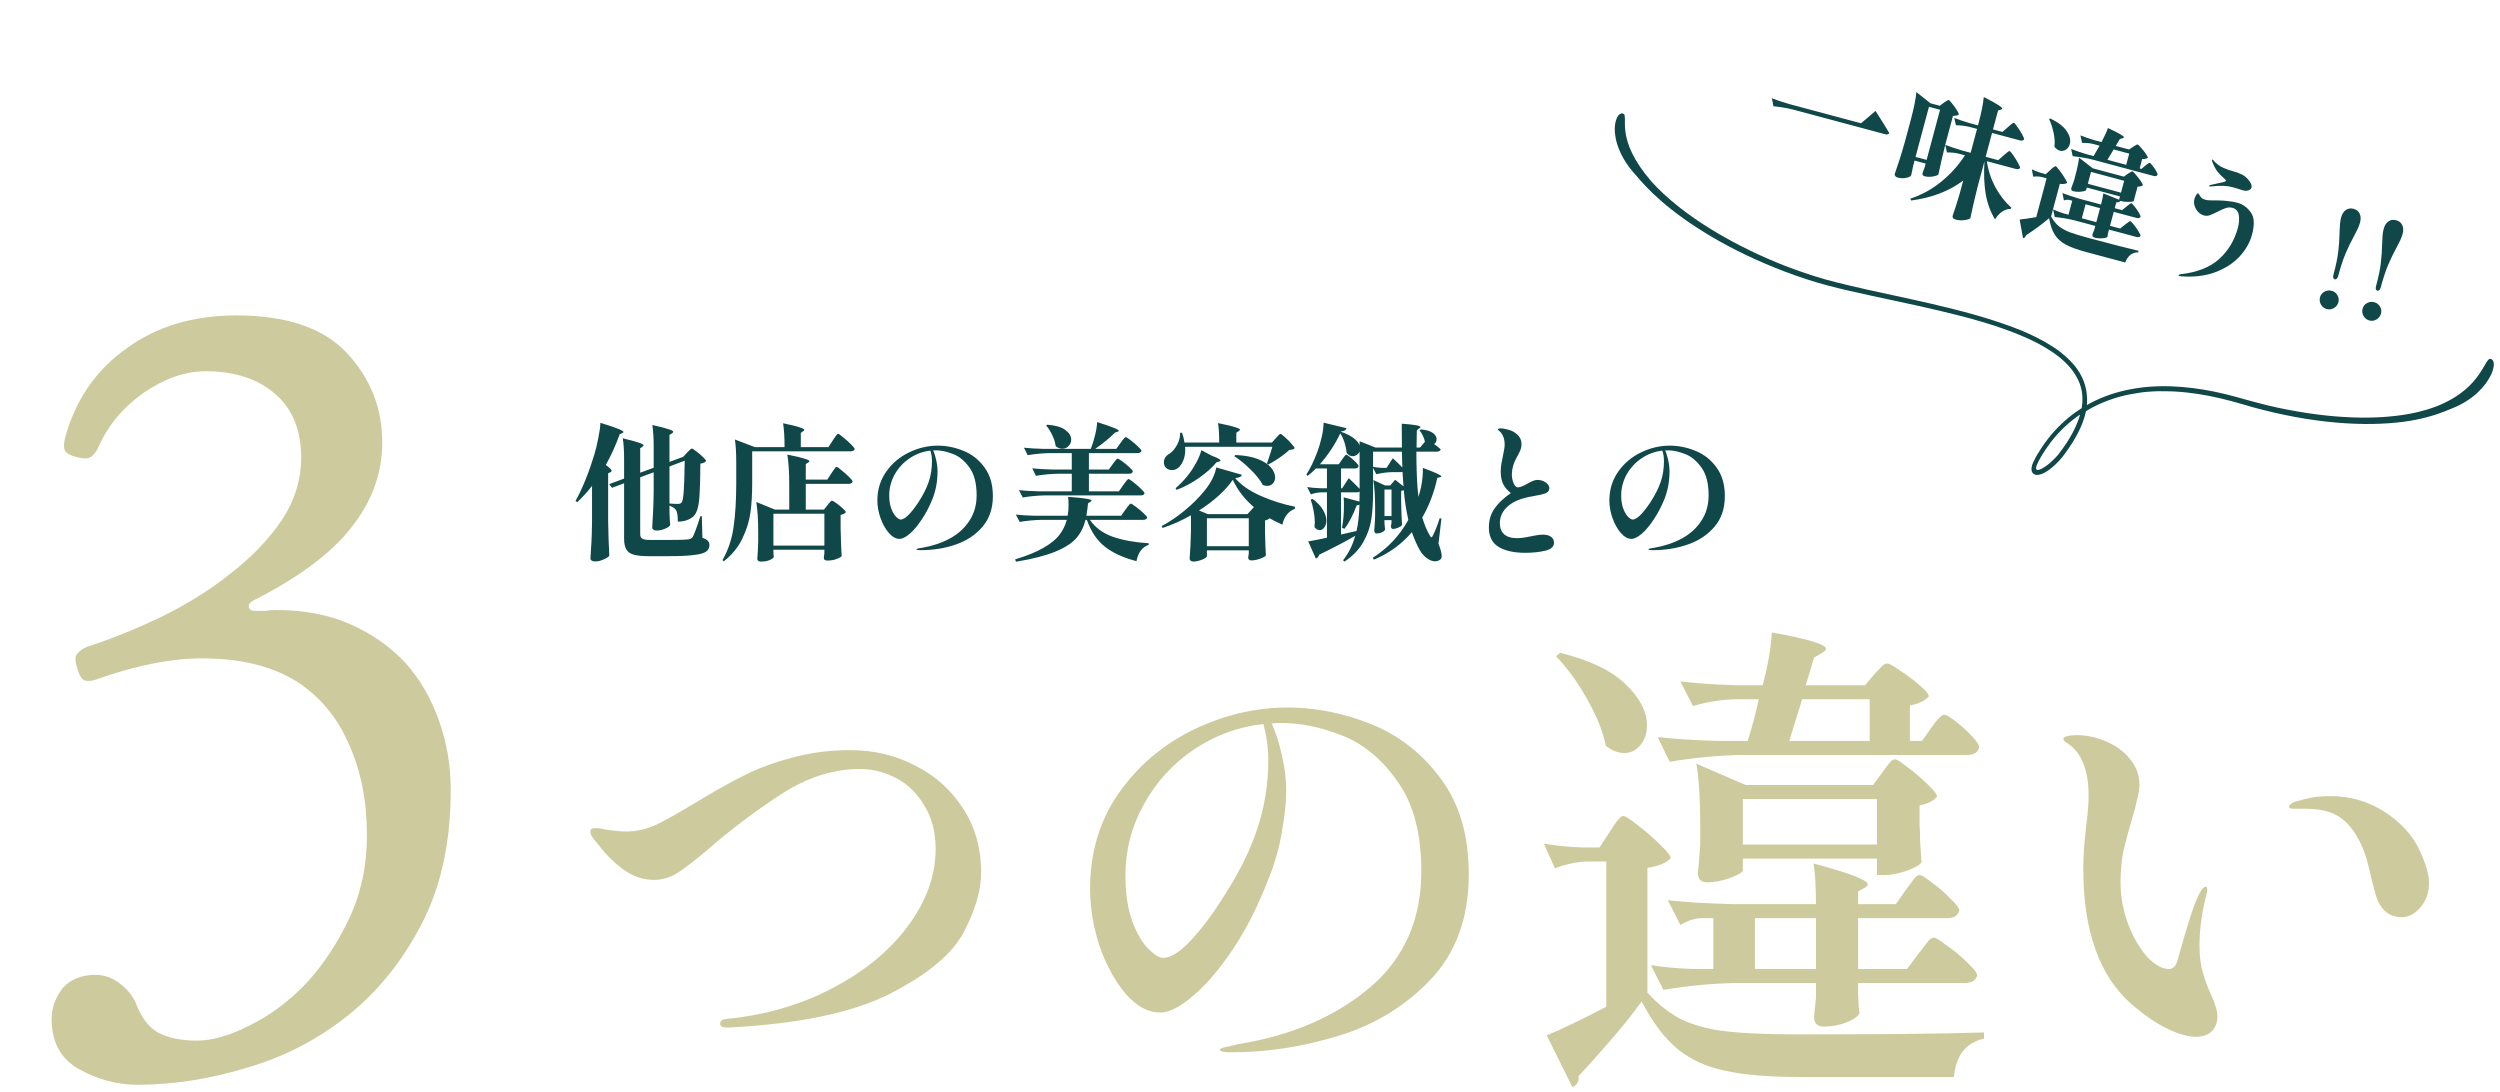
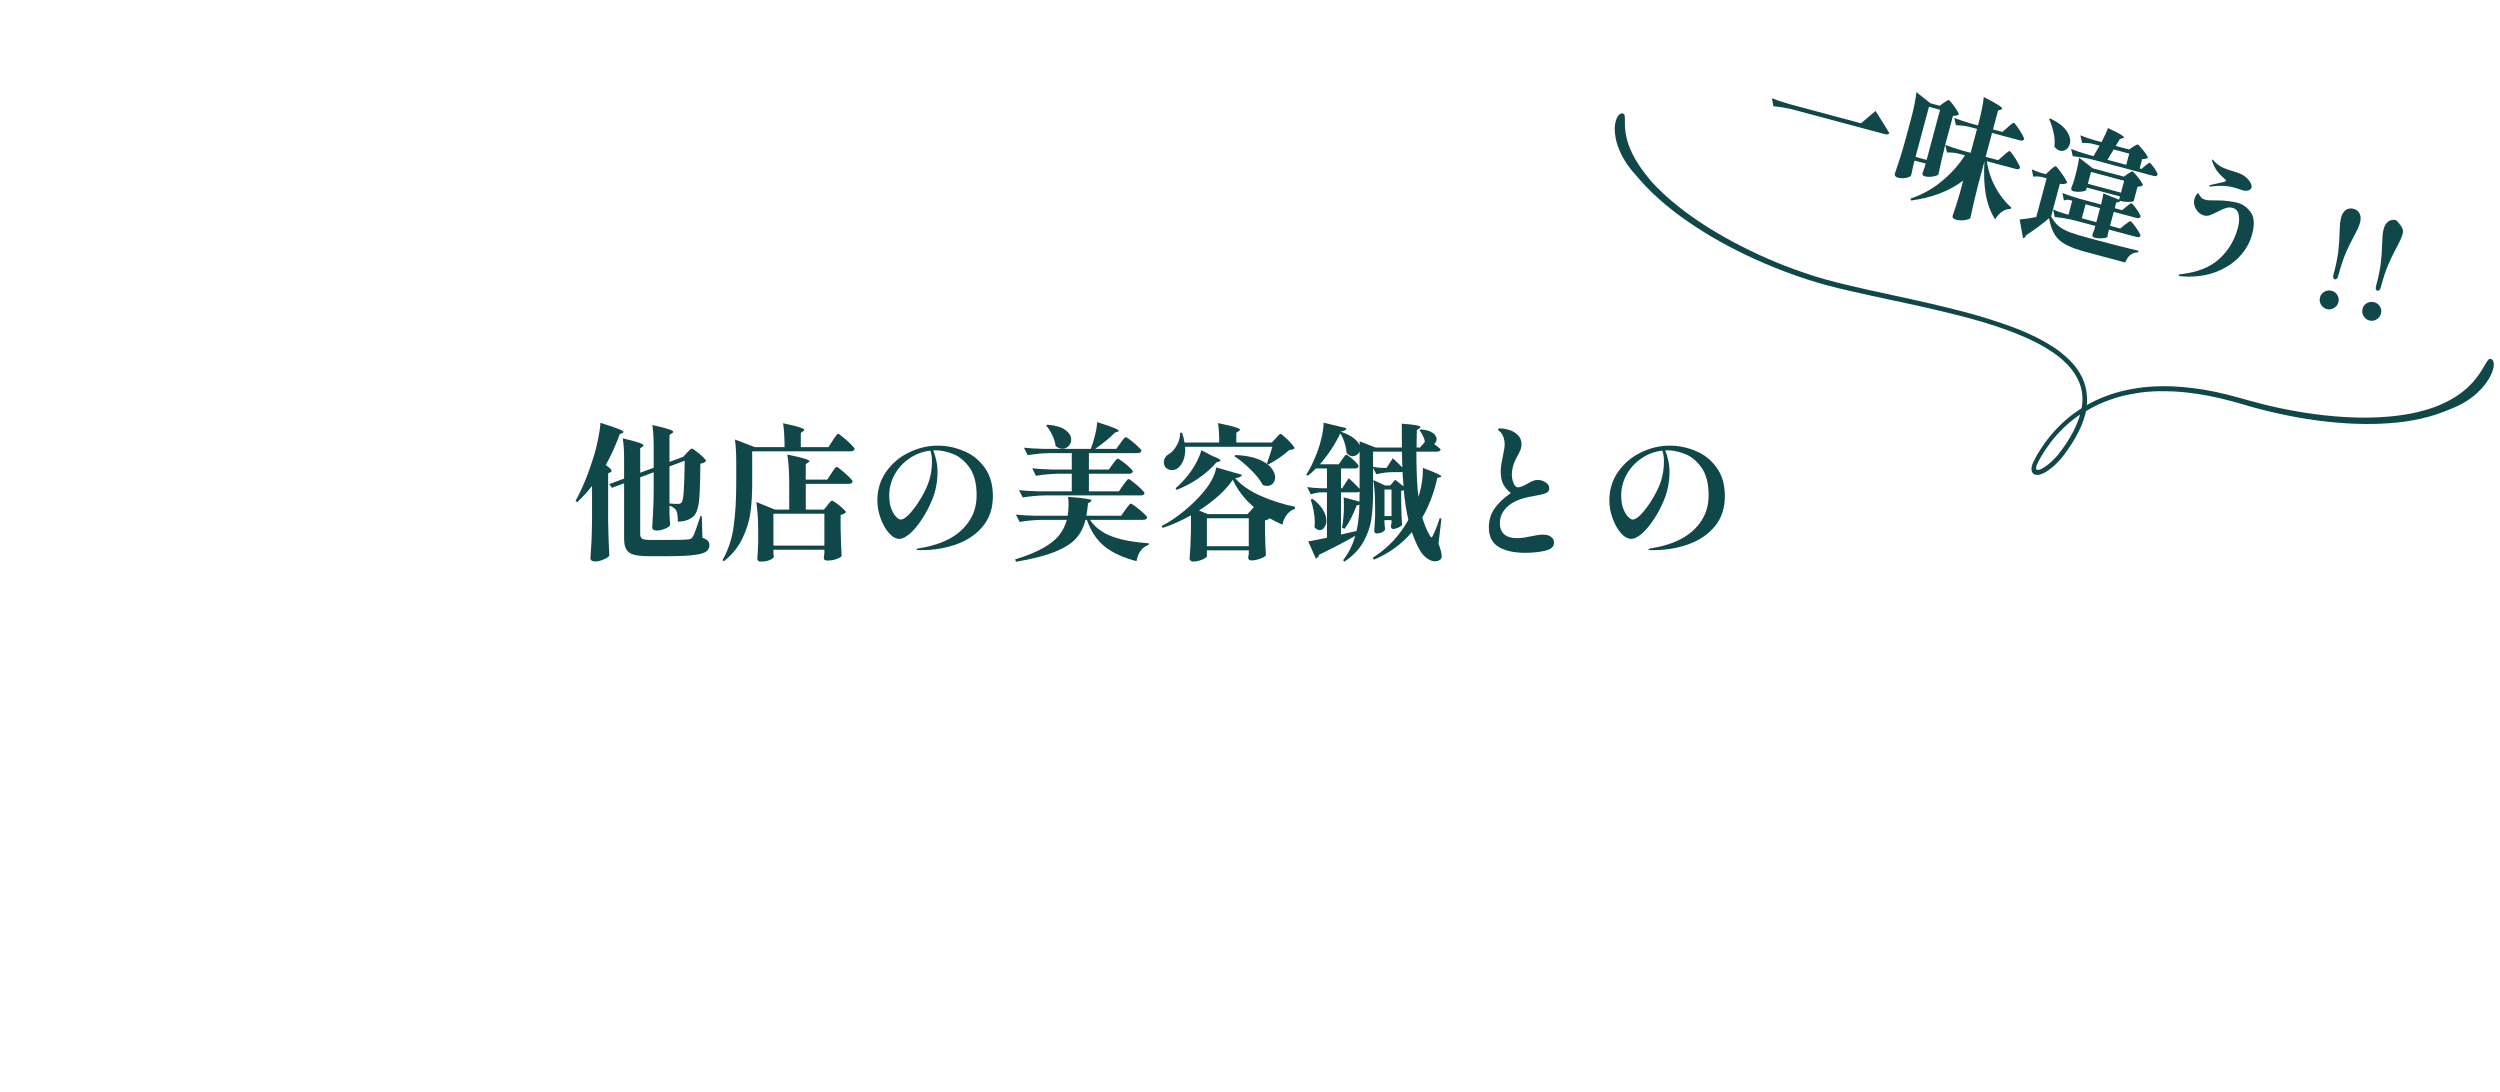
<svg xmlns="http://www.w3.org/2000/svg" width="444" height="194" viewBox="0 0 444 194" fill="none">
-   <path d="M318.521 19.476C317.42 19.197 316.231 18.995 314.957 18.869L314.689 17.456C315.515 17.776 316.526 18.113 317.723 18.467L330.52 21.896L333.095 19.704C334.157 21.363 334.974 22.675 335.543 23.64C335.415 23.87 335.15 23.932 334.749 23.824L318.521 19.476ZM355.817 27.631C355.904 27.555 356.034 27.44 356.207 27.288C356.4 27.124 356.548 27.007 356.65 26.935C356.772 26.851 356.863 26.818 356.925 26.834C357.018 26.859 357.22 27.096 357.53 27.543C357.856 27.995 358.146 28.462 358.397 28.943C358.669 29.414 358.79 29.703 358.761 29.811C358.633 30.042 358.391 30.11 358.036 30.014L352.866 28.629C353.095 30.247 353.601 31.791 354.384 33.26C355.186 34.717 356.13 35.922 357.216 36.876L357.078 37.112C356.551 37.103 356.053 37.26 355.586 37.582C355.123 37.889 354.702 38.347 354.323 38.958C353.521 37.683 352.968 36.193 352.663 34.488C352.377 32.772 352.304 30.822 352.441 28.639L351.205 33.253C350.722 35.177 350.298 37.01 349.931 38.75C349.773 38.907 349.427 39.021 348.895 39.094C348.362 39.166 347.856 39.138 347.376 39.01C347.129 38.944 346.956 38.848 346.857 38.722C346.774 38.6 346.749 38.477 346.782 38.354C347.235 37.034 347.659 35.698 348.055 34.346L348.663 32.075C346.156 33.954 343.074 35.132 339.417 35.61L339.283 35.276C341.281 34.619 343.107 33.617 344.759 32.271C346.432 30.914 347.836 29.352 348.972 27.585L347.859 27.287C347.206 27.129 346.512 27.059 345.778 27.078L345.492 25.734C346.318 26.054 347.321 26.39 348.503 26.739L349.986 27.137L351.123 22.895L349.825 22.547C349.079 22.363 348.262 22.26 347.373 22.238L347.075 20.94C347.838 21.244 348.78 21.563 349.9 21.896L351.291 22.269L351.347 22.06C351.869 20.113 352.193 18.502 352.319 17.227C353.6 17.885 354.473 18.367 354.937 18.674C355.402 18.981 355.618 19.196 355.584 19.319C355.572 19.366 355.492 19.419 355.343 19.478L354.857 19.622L353.957 22.983L355.626 23.43L356.565 22.613C356.652 22.537 356.782 22.423 356.955 22.271C357.148 22.107 357.296 21.989 357.398 21.917C357.52 21.834 357.611 21.8 357.673 21.817C357.766 21.842 357.968 22.078 358.278 22.526C358.593 22.958 358.879 23.407 359.135 23.873C359.391 24.34 359.504 24.627 359.475 24.735C359.347 24.966 359.106 25.033 358.75 24.938L353.789 23.609L352.652 27.851L354.878 28.448L355.817 27.631ZM345.211 18.254C345.309 18.198 345.46 18.097 345.664 17.953C345.868 17.809 346.017 17.75 346.109 17.774C346.202 17.799 346.402 18.01 346.71 18.407C347.022 18.789 347.299 19.178 347.54 19.574C347.798 19.974 347.912 20.229 347.883 20.337C347.674 20.496 347.33 20.578 346.848 20.581L345.531 25.496C345.049 27.421 344.624 29.253 344.257 30.993C344.099 31.15 343.752 31.272 343.215 31.36C342.682 31.433 342.214 31.415 341.812 31.307C341.488 31.22 341.367 31.022 341.45 30.713C341.45 30.713 341.568 30.397 341.803 29.765L341.996 29.046L340.026 28.518L339.783 29.422L339.631 30.176C339.577 30.377 339.508 30.698 339.423 31.139C339.318 31.343 339.013 31.493 338.507 31.59C338.016 31.69 337.531 31.676 337.052 31.547C336.851 31.494 336.701 31.404 336.603 31.278C336.504 31.152 336.471 31.027 336.504 30.904C336.81 30.009 337.1 29.142 337.374 28.304C337.653 27.451 337.986 26.331 338.374 24.945L339.38 21.189C339.902 19.242 340.226 17.631 340.352 16.356L342.851 18.343L344.497 18.784L345.211 18.254ZM342.17 28.397L344.555 19.495L342.585 18.967L340.199 27.869L342.17 28.397ZM380.971 29.451C381.034 29.402 381.129 29.328 381.254 29.229C381.384 29.115 381.489 29.035 381.567 28.99C381.665 28.933 381.745 28.913 381.807 28.93C381.899 28.954 382.062 29.122 382.293 29.433C382.544 29.732 382.758 30.046 382.935 30.375C383.127 30.708 383.209 30.929 383.18 31.037C383.052 31.268 382.826 31.34 382.501 31.253L371.675 28.352C370.574 28.073 369.385 27.871 368.111 27.744L367.836 26.453C368.568 26.749 369.463 27.055 370.521 27.372L371.82 27.72C371.824 27.704 371.994 27.41 372.329 26.837L372.887 25.869L371.774 25.571C371.152 25.42 370.489 25.359 369.786 25.386L369.477 24.036C370.163 24.319 371.012 24.613 372.024 24.917L373.229 25.24C373.775 24.194 374.156 23.36 374.372 22.738C376.317 23.64 377.262 24.192 377.208 24.393C377.192 24.455 377.111 24.508 376.967 24.552L376.481 24.695L375.756 25.917L378.121 26.551L378.815 26.091C378.874 26.057 378.974 25.992 379.116 25.898C379.257 25.803 379.365 25.741 379.439 25.711C379.533 25.67 379.611 25.658 379.672 25.674C379.765 25.699 379.962 25.893 380.262 26.255C380.582 26.606 380.868 26.964 381.118 27.329C381.368 27.694 381.478 27.93 381.449 28.039C381.225 28.194 380.892 28.262 380.45 28.243L380.003 29.912L380.327 29.999L380.971 29.451ZM364.142 21.041C365.563 21.736 366.536 22.494 367.062 23.314C367.607 24.123 367.786 24.875 367.6 25.57C367.484 26.003 367.253 26.339 366.908 26.577C366.566 26.801 366.202 26.86 365.816 26.757C365.476 26.666 365.158 26.431 364.862 26.054C364.963 25.303 364.917 24.487 364.722 23.607C364.532 22.711 364.264 21.885 363.92 21.13L364.142 21.041ZM377.615 29.273L378.149 27.279L375.391 26.54L374.588 27.865C374.612 27.838 374.508 28.009 374.277 28.378L377.615 29.273ZM377.372 39.916C377.455 39.855 377.578 39.764 377.743 39.643C377.913 39.506 378.046 39.409 378.144 39.353C378.242 39.296 378.322 39.276 378.384 39.293C378.477 39.318 378.677 39.529 378.984 39.926C379.296 40.308 379.571 40.704 379.809 41.116C380.066 41.516 380.18 41.77 380.151 41.878C380.038 42.113 379.804 42.183 379.449 42.088L374.557 40.777L374.433 41.241C374.403 41.415 374.367 41.579 374.326 41.734C374.304 41.877 374.293 41.982 374.291 42.047C374.223 42.178 373.935 42.267 373.425 42.312C372.916 42.358 372.445 42.323 372.012 42.207C371.672 42.116 371.544 41.916 371.627 41.607C371.627 41.607 371.732 41.337 371.943 40.797L372.123 40.125L368.484 39.15C367.382 38.871 366.194 38.669 364.919 38.542L364.633 37.199C365.134 37.432 365.751 37.664 366.485 37.893L367.365 38.13L368.03 35.649L367.474 35.5C367.207 35.445 366.9 35.479 366.552 35.601L366.283 34.286C367.108 34.607 368.12 34.944 369.317 35.298L373.142 36.323C373.365 35.488 373.501 34.829 373.548 34.345L376.352 35.469L376.508 34.889L370.619 33.312L370.501 33.752C370.481 33.829 370.338 33.899 370.073 33.96C369.823 34.026 369.524 34.062 369.175 34.067C368.825 34.073 368.496 34.035 368.187 33.952C368.032 33.91 367.929 33.833 367.876 33.719C367.839 33.61 367.837 33.494 367.871 33.37C368.004 33.058 368.122 32.742 368.224 32.421C368.274 32.236 368.323 32.083 368.372 31.964L368.626 31.013C368.962 29.762 369.165 28.756 369.236 27.996L371.684 29.895L377.201 31.373L377.879 30.884C377.957 30.838 378.097 30.752 378.297 30.623C378.501 30.479 378.65 30.419 378.742 30.444C378.835 30.469 379.037 30.672 379.349 31.054C379.665 31.42 379.954 31.796 380.215 32.181C380.476 32.565 380.593 32.812 380.564 32.92C380.355 33.079 380.045 33.154 379.634 33.143L378.945 35.716C378.924 35.793 378.638 35.841 378.086 35.859C377.555 35.865 377.103 35.819 376.732 35.72L376.57 35.676C376.435 35.872 376.197 35.957 375.856 35.932L375.576 36.975L376.874 37.323L377.636 36.707C377.722 36.631 377.838 36.538 377.984 36.428C378.133 36.302 378.247 36.217 378.326 36.172C378.424 36.115 378.504 36.095 378.565 36.111C378.658 36.136 378.839 36.326 379.109 36.679C379.394 37.038 379.644 37.403 379.859 37.775C380.089 38.151 380.19 38.394 380.161 38.502C380.033 38.733 379.799 38.802 379.459 38.711L375.402 37.624L374.737 40.105L376.546 40.589L377.372 39.916ZM371.365 30.53L370.799 32.639L376.688 34.217L377.253 32.107L371.365 30.53ZM364.122 30.204C364.189 30.139 364.3 30.036 364.453 29.895C364.623 29.758 364.756 29.662 364.854 29.605C364.956 29.533 365.038 29.505 365.1 29.522C365.193 29.547 365.41 29.787 365.752 30.243C366.109 30.703 366.431 31.17 366.718 31.645C367.009 32.104 367.14 32.387 367.111 32.496C366.848 32.674 366.42 32.725 365.828 32.649L364.275 38.444C364.651 39.141 365.096 39.708 365.608 40.143C366.125 40.563 366.781 40.93 367.575 41.242C368.389 41.543 369.538 41.892 371.021 42.289C375.009 43.358 377.938 44.11 379.809 44.545L379.735 44.823C378.679 44.805 377.914 45.404 377.44 46.618L370.416 44.736C368.901 44.33 367.724 43.899 366.886 43.442C366.044 43.001 365.39 42.412 364.925 41.675C364.471 40.957 364.136 39.981 363.92 38.747C362.861 39.672 361.485 40.695 359.794 41.815L359.775 41.885C359.713 42.117 359.551 42.256 359.29 42.302L358.688 38.985C359.384 38.923 360.367 38.78 361.636 38.557L363.48 31.672L362.623 31.442C362.155 31.333 361.647 31.313 361.098 31.381L360.853 30.073C361.291 30.29 361.847 30.505 362.518 30.718L363.33 30.936L364.122 30.204ZM370.395 36.283L369.73 38.763L372.303 39.453L372.968 36.972L370.395 36.283ZM392.436 33.12C392.406 33.111 392.377 33.095 392.35 33.072C392.339 33.052 392.335 33.034 392.339 33.019C392.36 32.942 392.468 32.88 392.662 32.832L394.936 32.323C395.166 32.269 395.293 32.195 395.318 32.103C395.334 32.041 395.31 31.976 395.245 31.909C395.185 31.827 395.112 31.758 395.028 31.702C394.963 31.635 394.909 31.587 394.867 31.559C394.461 31.219 394.093 30.83 393.763 30.394C393.448 29.962 393.164 29.414 392.912 28.75C392.856 28.586 392.837 28.473 392.853 28.411C392.87 28.349 392.901 28.325 392.948 28.337C393.009 28.354 393.107 28.454 393.239 28.639C393.655 29.065 394.073 29.392 394.492 29.62C394.811 29.789 395.228 29.967 395.741 30.154C396.273 30.33 396.71 30.463 397.05 30.554C397.25 30.608 397.492 30.697 397.773 30.823C398.074 30.936 398.322 31.061 398.517 31.196C398.924 31.471 399.27 31.82 399.554 32.244C399.842 32.652 399.946 33.003 399.868 33.297C399.801 33.544 399.614 33.718 399.306 33.817C399.017 33.906 398.703 33.904 398.363 33.813L397.425 33.512L396.62 33.272C396.032 33.114 395.459 33.027 394.901 33.01C394.362 32.981 393.624 33.015 392.687 33.112C392.582 33.134 392.498 33.136 392.436 33.12ZM387.034 49.015C386.942 48.99 386.903 48.947 386.92 48.885C386.945 48.792 387.078 48.729 387.319 48.694C390.239 48.367 392.509 47.467 394.129 45.996C395.749 44.526 396.857 42.678 397.454 40.452C397.669 39.648 397.72 38.9 397.608 38.207C397.495 37.515 397.122 37.083 396.489 36.914C396.102 36.81 395.71 36.821 395.312 36.946C394.929 37.076 394.431 37.298 393.816 37.614C393.241 37.907 392.779 38.114 392.432 38.237C392.088 38.344 391.755 38.353 391.43 38.267C391.075 38.171 390.738 37.974 390.421 37.673C390.124 37.362 389.907 36.997 389.77 36.579C389.634 36.162 389.619 35.752 389.727 35.35C389.797 35.088 389.902 34.851 390.041 34.639C390.185 34.413 390.295 34.31 390.373 34.331C390.434 34.347 390.492 34.412 390.544 34.526C390.616 34.628 390.658 34.689 390.669 34.708C390.793 34.924 390.93 35.093 391.08 35.216C391.249 35.327 391.464 35.418 391.727 35.489C392.052 35.576 392.614 35.61 393.414 35.593L393.984 35.597C394.547 35.598 395.132 35.639 395.74 35.719C396.368 35.788 396.913 35.885 397.377 36.009C398.304 36.257 399.083 36.814 399.713 37.678C400.362 38.531 400.446 39.854 399.966 41.647C399.577 43.1 398.815 44.428 397.681 45.631C396.551 46.819 395.096 47.738 393.315 48.387C391.538 49.021 389.54 49.247 387.319 49.066L387.034 49.015ZM414.652 49.607C414.544 49.578 414.458 49.497 414.394 49.364C414.346 49.235 414.349 49.071 414.403 48.87C414.854 47.185 415.145 45.789 415.277 44.681C415.408 43.573 415.486 42.418 415.51 41.215C415.522 40.738 415.545 40.281 415.579 39.843C415.618 39.389 415.685 38.985 415.78 38.629C415.942 38.026 416.217 37.587 416.606 37.31C416.999 37.018 417.466 36.944 418.007 37.089C418.532 37.23 418.892 37.525 419.086 37.974C419.285 38.409 419.303 38.927 419.142 39.53C419.046 39.885 418.902 40.269 418.709 40.681C418.52 41.078 418.311 41.486 418.083 41.905C417.53 42.916 417.03 43.95 416.581 45.006C416.137 46.046 415.689 47.409 415.237 49.093C415.184 49.294 415.096 49.436 414.974 49.52C414.868 49.607 414.761 49.636 414.652 49.607ZM413.236 54.893C412.788 54.773 412.445 54.507 412.207 54.096C411.97 53.684 411.911 53.254 412.031 52.806C412.151 52.358 412.415 52.023 412.822 51.8C413.23 51.578 413.658 51.527 414.106 51.647C414.554 51.767 414.891 52.023 415.117 52.415C415.359 52.811 415.42 53.234 415.3 53.682C415.18 54.13 414.914 54.473 414.502 54.71C414.106 54.952 413.684 55.013 413.236 54.893ZM422.214 51.633C422.106 51.604 422.02 51.523 421.956 51.39C421.908 51.261 421.91 51.097 421.964 50.896C422.416 49.211 422.707 47.815 422.838 46.707C422.969 45.599 423.047 44.444 423.071 43.241C423.083 42.764 423.106 42.306 423.141 41.869C423.179 41.415 423.246 41.011 423.342 40.655C423.503 40.053 423.778 39.613 424.167 39.336C424.56 39.044 425.027 38.97 425.568 39.115C426.094 39.256 426.453 39.551 426.648 40.001C426.846 40.435 426.864 40.953 426.703 41.556C426.608 41.911 426.463 42.295 426.27 42.707C426.081 43.104 425.873 43.512 425.644 43.931C425.092 44.942 424.591 45.976 424.142 47.032C423.698 48.072 423.25 49.435 422.799 51.119C422.745 51.32 422.657 51.462 422.535 51.546C422.429 51.633 422.322 51.662 422.214 51.633ZM420.798 56.919C420.349 56.799 420.006 56.533 419.769 56.121C419.531 55.71 419.473 55.28 419.593 54.832C419.713 54.384 419.976 54.049 420.384 53.827C420.791 53.604 421.219 53.553 421.667 53.673C422.115 53.794 422.453 54.05 422.679 54.441C422.921 54.837 422.981 55.26 422.861 55.708C422.741 56.156 422.475 56.499 422.064 56.736C421.668 56.978 421.246 57.039 420.798 56.919Z" fill="#104849" />
+   <path d="M318.521 19.476C317.42 19.197 316.231 18.995 314.957 18.869L314.689 17.456C315.515 17.776 316.526 18.113 317.723 18.467L330.52 21.896L333.095 19.704C334.157 21.363 334.974 22.675 335.543 23.64C335.415 23.87 335.15 23.932 334.749 23.824L318.521 19.476ZM355.817 27.631C355.904 27.555 356.034 27.44 356.207 27.288C356.4 27.124 356.548 27.007 356.65 26.935C356.772 26.851 356.863 26.818 356.925 26.834C357.018 26.859 357.22 27.096 357.53 27.543C357.856 27.995 358.146 28.462 358.397 28.943C358.669 29.414 358.79 29.703 358.761 29.811C358.633 30.042 358.391 30.11 358.036 30.014L352.866 28.629C353.095 30.247 353.601 31.791 354.384 33.26C355.186 34.717 356.13 35.922 357.216 36.876L357.078 37.112C356.551 37.103 356.053 37.26 355.586 37.582C355.123 37.889 354.702 38.347 354.323 38.958C353.521 37.683 352.968 36.193 352.663 34.488C352.377 32.772 352.304 30.822 352.441 28.639L351.205 33.253C350.722 35.177 350.298 37.01 349.931 38.75C349.773 38.907 349.427 39.021 348.895 39.094C348.362 39.166 347.856 39.138 347.376 39.01C347.129 38.944 346.956 38.848 346.857 38.722C346.774 38.6 346.749 38.477 346.782 38.354C347.235 37.034 347.659 35.698 348.055 34.346L348.663 32.075C346.156 33.954 343.074 35.132 339.417 35.61L339.283 35.276C341.281 34.619 343.107 33.617 344.759 32.271C346.432 30.914 347.836 29.352 348.972 27.585L347.859 27.287C347.206 27.129 346.512 27.059 345.778 27.078L345.492 25.734C346.318 26.054 347.321 26.39 348.503 26.739L349.986 27.137L351.123 22.895L349.825 22.547C349.079 22.363 348.262 22.26 347.373 22.238L347.075 20.94C347.838 21.244 348.78 21.563 349.9 21.896L351.291 22.269L351.347 22.06C351.869 20.113 352.193 18.502 352.319 17.227C353.6 17.885 354.473 18.367 354.937 18.674C355.402 18.981 355.618 19.196 355.584 19.319C355.572 19.366 355.492 19.419 355.343 19.478L354.857 19.622L353.957 22.983L355.626 23.43L356.565 22.613C356.652 22.537 356.782 22.423 356.955 22.271C357.148 22.107 357.296 21.989 357.398 21.917C357.52 21.834 357.611 21.8 357.673 21.817C357.766 21.842 357.968 22.078 358.278 22.526C358.593 22.958 358.879 23.407 359.135 23.873C359.391 24.34 359.504 24.627 359.475 24.735C359.347 24.966 359.106 25.033 358.75 24.938L353.789 23.609L352.652 27.851L354.878 28.448L355.817 27.631ZM345.211 18.254C345.309 18.198 345.46 18.097 345.664 17.953C345.868 17.809 346.017 17.75 346.109 17.774C346.202 17.799 346.402 18.01 346.71 18.407C347.022 18.789 347.299 19.178 347.54 19.574C347.798 19.974 347.912 20.229 347.883 20.337C347.674 20.496 347.33 20.578 346.848 20.581L345.531 25.496C345.049 27.421 344.624 29.253 344.257 30.993C344.099 31.15 343.752 31.272 343.215 31.36C342.682 31.433 342.214 31.415 341.812 31.307C341.488 31.22 341.367 31.022 341.45 30.713C341.45 30.713 341.568 30.397 341.803 29.765L341.996 29.046L340.026 28.518L339.783 29.422L339.631 30.176C339.577 30.377 339.508 30.698 339.423 31.139C339.318 31.343 339.013 31.493 338.507 31.59C338.016 31.69 337.531 31.676 337.052 31.547C336.851 31.494 336.701 31.404 336.603 31.278C336.504 31.152 336.471 31.027 336.504 30.904C336.81 30.009 337.1 29.142 337.374 28.304C337.653 27.451 337.986 26.331 338.374 24.945L339.38 21.189C339.902 19.242 340.226 17.631 340.352 16.356L342.851 18.343L344.497 18.784L345.211 18.254ZM342.17 28.397L344.555 19.495L342.585 18.967L340.199 27.869L342.17 28.397ZM380.971 29.451C381.034 29.402 381.129 29.328 381.254 29.229C381.384 29.115 381.489 29.035 381.567 28.99C381.665 28.933 381.745 28.913 381.807 28.93C381.899 28.954 382.062 29.122 382.293 29.433C382.544 29.732 382.758 30.046 382.935 30.375C383.127 30.708 383.209 30.929 383.18 31.037C383.052 31.268 382.826 31.34 382.501 31.253L371.675 28.352C370.574 28.073 369.385 27.871 368.111 27.744L367.836 26.453C368.568 26.749 369.463 27.055 370.521 27.372L371.82 27.72C371.824 27.704 371.994 27.41 372.329 26.837L372.887 25.869L371.774 25.571C371.152 25.42 370.489 25.359 369.786 25.386L369.477 24.036C370.163 24.319 371.012 24.613 372.024 24.917L373.229 25.24C373.775 24.194 374.156 23.36 374.372 22.738C376.317 23.64 377.262 24.192 377.208 24.393C377.192 24.455 377.111 24.508 376.967 24.552L376.481 24.695L375.756 25.917L378.121 26.551L378.815 26.091C378.874 26.057 378.974 25.992 379.116 25.898C379.257 25.803 379.365 25.741 379.439 25.711C379.533 25.67 379.611 25.658 379.672 25.674C379.765 25.699 379.962 25.893 380.262 26.255C380.582 26.606 380.868 26.964 381.118 27.329C381.368 27.694 381.478 27.93 381.449 28.039C381.225 28.194 380.892 28.262 380.45 28.243L380.003 29.912L380.327 29.999L380.971 29.451ZM364.142 21.041C365.563 21.736 366.536 22.494 367.062 23.314C367.607 24.123 367.786 24.875 367.6 25.57C367.484 26.003 367.253 26.339 366.908 26.577C366.566 26.801 366.202 26.86 365.816 26.757C365.476 26.666 365.158 26.431 364.862 26.054C364.963 25.303 364.917 24.487 364.722 23.607C364.532 22.711 364.264 21.885 363.92 21.13L364.142 21.041ZM377.615 29.273L378.149 27.279L375.391 26.54L374.588 27.865C374.612 27.838 374.508 28.009 374.277 28.378L377.615 29.273ZM377.372 39.916C377.455 39.855 377.578 39.764 377.743 39.643C377.913 39.506 378.046 39.409 378.144 39.353C378.242 39.296 378.322 39.276 378.384 39.293C378.477 39.318 378.677 39.529 378.984 39.926C379.296 40.308 379.571 40.704 379.809 41.116C380.066 41.516 380.18 41.77 380.151 41.878C380.038 42.113 379.804 42.183 379.449 42.088L374.557 40.777L374.433 41.241C374.403 41.415 374.367 41.579 374.326 41.734C374.304 41.877 374.293 41.982 374.291 42.047C374.223 42.178 373.935 42.267 373.425 42.312C372.916 42.358 372.445 42.323 372.012 42.207C371.672 42.116 371.544 41.916 371.627 41.607C371.627 41.607 371.732 41.337 371.943 40.797L372.123 40.125L368.484 39.15C367.382 38.871 366.194 38.669 364.919 38.542L364.633 37.199C365.134 37.432 365.751 37.664 366.485 37.893L367.365 38.13L368.03 35.649L367.474 35.5C367.207 35.445 366.9 35.479 366.552 35.601L366.283 34.286C367.108 34.607 368.12 34.944 369.317 35.298L373.142 36.323C373.365 35.488 373.501 34.829 373.548 34.345L376.352 35.469L376.508 34.889L370.619 33.312L370.501 33.752C370.481 33.829 370.338 33.899 370.073 33.96C369.823 34.026 369.524 34.062 369.175 34.067C368.825 34.073 368.496 34.035 368.187 33.952C368.032 33.91 367.929 33.833 367.876 33.719C367.839 33.61 367.837 33.494 367.871 33.37C368.004 33.058 368.122 32.742 368.224 32.421C368.274 32.236 368.323 32.083 368.372 31.964L368.626 31.013C368.962 29.762 369.165 28.756 369.236 27.996L371.684 29.895L377.201 31.373L377.879 30.884C377.957 30.838 378.097 30.752 378.297 30.623C378.501 30.479 378.65 30.419 378.742 30.444C378.835 30.469 379.037 30.672 379.349 31.054C379.665 31.42 379.954 31.796 380.215 32.181C380.476 32.565 380.593 32.812 380.564 32.92C380.355 33.079 380.045 33.154 379.634 33.143L378.945 35.716C378.924 35.793 378.638 35.841 378.086 35.859C377.555 35.865 377.103 35.819 376.732 35.72L376.57 35.676C376.435 35.872 376.197 35.957 375.856 35.932L375.576 36.975L376.874 37.323L377.636 36.707C377.722 36.631 377.838 36.538 377.984 36.428C378.133 36.302 378.247 36.217 378.326 36.172C378.424 36.115 378.504 36.095 378.565 36.111C378.658 36.136 378.839 36.326 379.109 36.679C379.394 37.038 379.644 37.403 379.859 37.775C380.089 38.151 380.19 38.394 380.161 38.502C380.033 38.733 379.799 38.802 379.459 38.711L375.402 37.624L374.737 40.105L376.546 40.589L377.372 39.916ZM371.365 30.53L370.799 32.639L376.688 34.217L377.253 32.107L371.365 30.53ZM364.122 30.204C364.189 30.139 364.3 30.036 364.453 29.895C364.623 29.758 364.756 29.662 364.854 29.605C364.956 29.533 365.038 29.505 365.1 29.522C365.193 29.547 365.41 29.787 365.752 30.243C366.109 30.703 366.431 31.17 366.718 31.645C367.009 32.104 367.14 32.387 367.111 32.496C366.848 32.674 366.42 32.725 365.828 32.649L364.275 38.444C364.651 39.141 365.096 39.708 365.608 40.143C366.125 40.563 366.781 40.93 367.575 41.242C368.389 41.543 369.538 41.892 371.021 42.289C375.009 43.358 377.938 44.11 379.809 44.545L379.735 44.823C378.679 44.805 377.914 45.404 377.44 46.618L370.416 44.736C368.901 44.33 367.724 43.899 366.886 43.442C366.044 43.001 365.39 42.412 364.925 41.675C364.471 40.957 364.136 39.981 363.92 38.747C362.861 39.672 361.485 40.695 359.794 41.815L359.775 41.885C359.713 42.117 359.551 42.256 359.29 42.302L358.688 38.985C359.384 38.923 360.367 38.78 361.636 38.557L363.48 31.672L362.623 31.442C362.155 31.333 361.647 31.313 361.098 31.381L360.853 30.073C361.291 30.29 361.847 30.505 362.518 30.718L363.33 30.936L364.122 30.204ZM370.395 36.283L369.73 38.763L372.303 39.453L372.968 36.972L370.395 36.283ZM392.436 33.12C392.406 33.111 392.377 33.095 392.35 33.072C392.339 33.052 392.335 33.034 392.339 33.019C392.36 32.942 392.468 32.88 392.662 32.832L394.936 32.323C395.166 32.269 395.293 32.195 395.318 32.103C395.334 32.041 395.31 31.976 395.245 31.909C395.185 31.827 395.112 31.758 395.028 31.702C394.963 31.635 394.909 31.587 394.867 31.559C394.461 31.219 394.093 30.83 393.763 30.394C393.448 29.962 393.164 29.414 392.912 28.75C392.856 28.586 392.837 28.473 392.853 28.411C392.87 28.349 392.901 28.325 392.948 28.337C393.009 28.354 393.107 28.454 393.239 28.639C393.655 29.065 394.073 29.392 394.492 29.62C394.811 29.789 395.228 29.967 395.741 30.154C396.273 30.33 396.71 30.463 397.05 30.554C397.25 30.608 397.492 30.697 397.773 30.823C398.074 30.936 398.322 31.061 398.517 31.196C398.924 31.471 399.27 31.82 399.554 32.244C399.842 32.652 399.946 33.003 399.868 33.297C399.801 33.544 399.614 33.718 399.306 33.817C399.017 33.906 398.703 33.904 398.363 33.813L397.425 33.512L396.62 33.272C396.032 33.114 395.459 33.027 394.901 33.01C394.362 32.981 393.624 33.015 392.687 33.112C392.582 33.134 392.498 33.136 392.436 33.12ZM387.034 49.015C386.942 48.99 386.903 48.947 386.92 48.885C386.945 48.792 387.078 48.729 387.319 48.694C390.239 48.367 392.509 47.467 394.129 45.996C395.749 44.526 396.857 42.678 397.454 40.452C397.669 39.648 397.72 38.9 397.608 38.207C397.495 37.515 397.122 37.083 396.489 36.914C396.102 36.81 395.71 36.821 395.312 36.946C394.929 37.076 394.431 37.298 393.816 37.614C393.241 37.907 392.779 38.114 392.432 38.237C392.088 38.344 391.755 38.353 391.43 38.267C391.075 38.171 390.738 37.974 390.421 37.673C390.124 37.362 389.907 36.997 389.77 36.579C389.634 36.162 389.619 35.752 389.727 35.35C389.797 35.088 389.902 34.851 390.041 34.639C390.185 34.413 390.295 34.31 390.373 34.331C390.434 34.347 390.492 34.412 390.544 34.526C390.616 34.628 390.658 34.689 390.669 34.708C390.793 34.924 390.93 35.093 391.08 35.216C391.249 35.327 391.464 35.418 391.727 35.489C392.052 35.576 392.614 35.61 393.414 35.593L393.984 35.597C394.547 35.598 395.132 35.639 395.74 35.719C396.368 35.788 396.913 35.885 397.377 36.009C398.304 36.257 399.083 36.814 399.713 37.678C400.362 38.531 400.446 39.854 399.966 41.647C399.577 43.1 398.815 44.428 397.681 45.631C396.551 46.819 395.096 47.738 393.315 48.387C391.538 49.021 389.54 49.247 387.319 49.066L387.034 49.015ZM414.652 49.607C414.544 49.578 414.458 49.497 414.394 49.364C414.346 49.235 414.349 49.071 414.403 48.87C414.854 47.185 415.145 45.789 415.277 44.681C415.408 43.573 415.486 42.418 415.51 41.215C415.522 40.738 415.545 40.281 415.579 39.843C415.618 39.389 415.685 38.985 415.78 38.629C415.942 38.026 416.217 37.587 416.606 37.31C416.999 37.018 417.466 36.944 418.007 37.089C418.532 37.23 418.892 37.525 419.086 37.974C419.285 38.409 419.303 38.927 419.142 39.53C419.046 39.885 418.902 40.269 418.709 40.681C418.52 41.078 418.311 41.486 418.083 41.905C417.53 42.916 417.03 43.95 416.581 45.006C416.137 46.046 415.689 47.409 415.237 49.093C415.184 49.294 415.096 49.436 414.974 49.52C414.868 49.607 414.761 49.636 414.652 49.607ZM413.236 54.893C412.788 54.773 412.445 54.507 412.207 54.096C411.97 53.684 411.911 53.254 412.031 52.806C412.151 52.358 412.415 52.023 412.822 51.8C413.23 51.578 413.658 51.527 414.106 51.647C414.554 51.767 414.891 52.023 415.117 52.415C415.359 52.811 415.42 53.234 415.3 53.682C415.18 54.13 414.914 54.473 414.502 54.71C414.106 54.952 413.684 55.013 413.236 54.893ZM422.214 51.633C422.106 51.604 422.02 51.523 421.956 51.39C421.908 51.261 421.91 51.097 421.964 50.896C422.416 49.211 422.707 47.815 422.838 46.707C422.969 45.599 423.047 44.444 423.071 43.241C423.083 42.764 423.106 42.306 423.141 41.869C423.179 41.415 423.246 41.011 423.342 40.655C423.503 40.053 423.778 39.613 424.167 39.336C424.56 39.044 425.027 38.97 425.568 39.115C426.846 40.435 426.864 40.953 426.703 41.556C426.608 41.911 426.463 42.295 426.27 42.707C426.081 43.104 425.873 43.512 425.644 43.931C425.092 44.942 424.591 45.976 424.142 47.032C423.698 48.072 423.25 49.435 422.799 51.119C422.745 51.32 422.657 51.462 422.535 51.546C422.429 51.633 422.322 51.662 422.214 51.633ZM420.798 56.919C420.349 56.799 420.006 56.533 419.769 56.121C419.531 55.71 419.473 55.28 419.593 54.832C419.713 54.384 419.976 54.049 420.384 53.827C420.791 53.604 421.219 53.553 421.667 53.673C422.115 53.794 422.453 54.05 422.679 54.441C422.921 54.837 422.981 55.26 422.861 55.708C422.741 56.156 422.475 56.499 422.064 56.736C421.668 56.978 421.246 57.039 420.798 56.919Z" fill="#104849" />
  <path d="M290.369 30.925C290.679 31.251 291.675 32.554 293.5 34.3C295.326 36.046 297.96 38.229 301.364 40.42C304.742 42.626 308.863 44.855 313.475 46.818C315.788 47.813 318.211 48.727 320.724 49.554C323.236 50.382 325.875 51.067 328.515 51.664C333.811 52.885 339.218 53.937 344.399 55.171C349.566 56.379 354.534 57.754 358.818 59.541C359.89 59.983 360.91 60.455 361.878 60.956C362.846 61.458 363.756 62.011 364.594 62.588C365.432 63.165 366.196 63.767 366.857 64.429C367.523 65.071 368.084 65.773 368.517 66.462C368.623 66.644 368.734 66.806 368.818 66.984C368.903 67.161 369.014 67.323 369.094 67.52C369.178 67.697 369.243 67.869 369.327 68.046C369.392 68.218 369.451 68.41 369.494 68.576L369.549 68.701L369.578 68.841C369.597 68.934 369.621 69.007 369.64 69.1C369.66 69.193 369.684 69.266 369.703 69.359C369.722 69.453 369.726 69.52 369.745 69.613C369.769 69.774 369.786 69.955 369.809 70.115C369.812 70.27 369.83 70.452 369.832 70.607C369.867 71.299 369.81 71.924 369.702 72.49C368.903 73.004 368.119 73.543 367.406 74.146C365.515 75.69 363.956 77.477 362.711 79.326C362.562 79.551 362.408 79.797 362.26 80.022C362.112 80.246 361.978 80.497 361.83 80.722C361.681 80.947 361.568 81.203 361.441 81.434C361.313 81.664 361.179 81.915 361.067 82.171C361.013 82.289 360.974 82.433 360.915 82.572L360.86 82.778L360.814 83.03C360.773 83.35 360.793 83.686 360.964 83.952C361.135 84.218 361.454 84.348 361.764 84.343C362.068 84.358 362.406 84.25 362.65 84.161C363.144 83.963 363.567 83.701 363.954 83.408C364.342 83.115 364.708 82.816 365.034 82.507C365.359 82.197 365.67 81.861 365.954 81.541C366.023 81.449 366.086 81.377 366.175 81.291C366.244 81.199 366.307 81.128 366.376 81.036C366.508 80.873 366.619 80.704 366.751 80.541C367.724 79.215 368.494 77.987 369.06 76.861C369.642 75.76 369.994 74.773 370.224 73.997C370.274 73.812 370.329 73.606 370.39 73.38C370.423 73.257 370.43 73.148 370.463 73.025C371.204 72.562 371.976 72.151 372.804 71.778C373.959 71.25 375.202 70.811 376.442 70.46C377.704 70.114 378.999 69.888 380.33 69.693C380.987 69.627 381.65 69.54 382.317 69.52C382.653 69.5 382.989 69.48 383.32 69.48L384.332 69.487C387.024 69.48 389.715 69.805 392.357 70.314C393.675 70.579 394.982 70.885 396.258 71.227C396.896 71.398 397.548 71.595 398.186 71.766C398.818 71.957 399.477 72.133 400.109 72.325C402.654 73.029 405.192 73.599 407.669 74.064C412.608 74.969 417.267 75.357 421.319 75.296C423.334 75.263 425.201 75.124 426.869 74.909C427.692 74.799 428.479 74.657 429.2 74.519C429.926 74.361 430.605 74.212 431.202 74.041C433.652 73.375 435.147 72.651 435.563 72.498C437.211 71.859 438.778 70.868 439.948 69.792C440.536 69.244 441.036 68.694 441.417 68.179C441.803 67.643 442.105 67.173 442.298 66.783C442.672 66.046 442.826 65.47 442.88 65.021C442.929 64.593 442.871 64.313 442.792 64.115C442.707 63.938 442.6 63.844 442.503 63.795C442.406 63.747 442.338 63.751 442.338 63.751C442.123 63.65 441.913 63.858 441.61 64.328C441.308 64.798 440.94 65.515 440.325 66.409C439.711 67.303 438.877 68.358 437.615 69.365C436.368 70.398 434.713 71.388 432.67 72.186C431.957 72.458 430.247 73.08 427.677 73.538C425.107 73.996 421.676 74.289 417.686 74.124C413.689 73.979 409.168 73.407 404.417 72.377C403.228 72.124 402.029 71.825 400.836 71.505C400.239 71.346 399.622 71.18 399.025 71.02C398.434 70.84 397.796 70.669 397.179 70.504C394.696 69.816 392.111 69.256 389.487 68.928C386.863 68.599 384.204 68.482 381.566 68.701C378.927 68.921 376.335 69.461 373.928 70.381C372.773 70.822 371.664 71.34 370.621 71.942C370.662 71.623 370.683 71.298 370.669 70.941C370.687 70.791 370.663 70.631 370.646 70.45C370.623 70.289 370.626 70.114 370.602 69.953C370.562 69.612 370.527 69.249 370.424 68.891C370.348 68.518 370.219 68.175 370.102 67.79C369.958 67.421 369.814 67.052 369.604 66.687C369.208 65.941 368.719 65.215 368.105 64.543C367.497 63.851 366.784 63.219 366.025 62.597C365.239 61.989 364.396 61.433 363.481 60.901C362.565 60.369 361.617 59.872 360.597 59.401C359.598 58.934 358.546 58.498 357.442 58.092C356.358 57.691 355.228 57.3 354.072 56.925C351.781 56.178 349.379 55.513 346.899 54.892C341.966 53.637 336.781 52.578 331.68 51.454C329.122 50.879 326.591 50.288 324.148 49.612C321.711 48.915 319.327 48.1 317.069 47.23C312.537 45.464 308.453 43.422 305.026 41.401C301.578 39.375 298.797 37.329 296.805 35.626C294.814 33.924 293.586 32.581 293.085 31.984C291.641 30.296 290.578 28.666 289.864 27.218C289.155 25.749 288.815 24.467 288.677 23.416C288.534 22.385 288.594 21.586 288.583 21.053C288.567 20.784 288.554 20.583 288.526 20.443C288.477 20.297 288.411 20.213 288.282 20.201C288.282 20.201 288.226 20.164 288.123 20.136C288.02 20.109 287.88 20.137 287.718 20.248C287.634 20.314 287.53 20.374 287.43 20.502C287.329 20.629 287.244 20.783 287.148 20.977C286.97 21.393 286.79 21.984 286.781 22.842C286.76 23.74 286.953 25.159 287.595 26.632C288.175 28.088 289.177 29.614 290.369 30.925ZM369.381 73.771C369.14 74.589 368.75 75.631 368.132 76.788C367.533 77.951 366.674 79.264 365.629 80.615C365.512 80.805 365.365 80.942 365.212 81.099C365.06 81.257 364.928 81.42 364.755 81.572C364.45 81.887 364.125 82.197 363.763 82.475C363.402 82.753 363.021 83.026 362.635 83.231C362.452 83.336 362.208 83.425 362.094 83.439C361.98 83.453 361.861 83.487 361.763 83.439C361.645 83.385 361.611 83.265 361.598 83.151C361.594 83.084 361.605 83.043 361.621 82.981L361.632 82.94L361.654 82.858C361.671 82.796 361.682 82.755 361.698 82.693C361.78 82.473 361.881 82.257 361.989 82.022C362.117 81.791 362.25 81.54 362.378 81.31C362.915 80.374 363.541 79.439 364.228 78.52C364.935 77.607 365.72 76.737 366.581 75.909C367.437 75.102 368.369 74.338 369.367 73.657C369.403 73.689 369.392 73.73 369.381 73.771Z" fill="#104849" />
  <path d="M105.146 86.296C104.418 87.25 103.543 88.212 102.52 89.182L102.208 88.974C103.456 86.721 104.574 83.965 105.562 80.706C105.822 79.84 106.056 78.86 106.264 77.768C106.489 76.676 106.611 75.784 106.628 75.09C108.188 75.576 109.263 75.94 109.852 76.182C110.441 76.425 110.736 76.607 110.736 76.728C110.736 76.798 110.667 76.858 110.528 76.91L110.06 77.118C109.367 79.06 108.543 80.88 107.59 82.578C108.283 83.081 108.63 83.428 108.63 83.618C108.63 83.67 108.604 83.722 108.552 83.774C108.517 83.809 108.465 83.844 108.396 83.878L108.006 84.06V92.588C108.041 94.738 108.11 96.774 108.214 98.698C108.075 98.906 107.746 99.123 107.226 99.348C106.706 99.591 106.186 99.712 105.666 99.712C105.423 99.712 105.224 99.66 105.068 99.556C104.929 99.452 104.86 99.331 104.86 99.192C104.929 98.17 104.99 97.182 105.042 96.228C105.094 95.258 105.129 93.992 105.146 92.432V86.296ZM122.02 80.394C122.107 80.308 122.245 80.169 122.436 79.978C122.627 79.77 122.774 79.666 122.878 79.666C122.982 79.666 123.242 79.831 123.658 80.16C124.091 80.472 124.49 80.81 124.854 81.174C125.218 81.521 125.4 81.755 125.4 81.876C125.209 82.119 124.871 82.275 124.386 82.344C124.369 84.615 124.325 86.357 124.256 87.57C124.204 88.766 124.083 89.685 123.892 90.326C123.719 90.95 123.459 91.427 123.112 91.756C122.384 92.346 121.474 92.64 120.382 92.64C120.382 91.618 120.278 90.942 120.07 90.612C119.862 90.283 119.472 90.014 118.9 89.806V91.002L118.926 91.704C118.943 92.259 118.978 92.762 119.03 93.212C118.961 93.438 118.666 93.663 118.146 93.888C117.626 94.114 117.106 94.226 116.586 94.226C116.361 94.226 116.179 94.174 116.04 94.07C115.901 93.966 115.832 93.845 115.832 93.706C115.901 92.753 115.953 91.817 115.988 90.898C116.04 89.962 116.075 88.775 116.092 87.336V83.878L113.7 84.762V94.85C113.7 95.249 113.821 95.526 114.064 95.682C114.307 95.821 114.757 95.89 115.416 95.89H119.03C120.659 95.89 121.665 95.864 122.046 95.812C122.289 95.795 122.479 95.76 122.618 95.708C122.757 95.639 122.887 95.535 123.008 95.396C123.268 94.98 123.727 93.741 124.386 91.678H124.646L124.75 95.5C125.218 95.674 125.539 95.856 125.712 96.046C125.903 96.237 125.998 96.48 125.998 96.774C125.998 97.294 125.799 97.693 125.4 97.97C125.001 98.248 124.282 98.447 123.242 98.568C122.219 98.707 120.737 98.776 118.796 98.776H115.182C114.055 98.776 113.189 98.69 112.582 98.516C111.975 98.36 111.533 98.057 111.256 97.606C110.979 97.173 110.84 96.523 110.84 95.656V85.828L108.682 86.634L108.188 85.984L110.84 84.996V81.486C110.84 80.048 110.762 78.834 110.606 77.846C112.01 78.176 112.972 78.436 113.492 78.626C114.029 78.817 114.298 78.973 114.298 79.094C114.298 79.164 114.237 79.242 114.116 79.328L113.7 79.614V83.956L116.092 83.072V79.328C116.092 77.803 116.014 76.52 115.858 75.48C117.262 75.792 118.233 76.044 118.77 76.234C119.307 76.408 119.576 76.564 119.576 76.702C119.576 76.772 119.507 76.85 119.368 76.936L118.9 77.248V82.032L121.214 81.174L121.344 81.122L122.02 80.394ZM118.9 89.416C119.368 89.468 119.862 89.494 120.382 89.494C120.677 89.494 120.885 89.425 121.006 89.286C121.214 89.078 121.353 88.437 121.422 87.362C121.509 86.288 121.569 84.442 121.604 81.824L118.9 82.838V89.416ZM147.89 78.236C147.977 78.098 148.098 77.916 148.254 77.69C148.41 77.465 148.531 77.3 148.618 77.196C148.705 77.092 148.783 77.04 148.852 77.04C148.956 77.04 149.251 77.248 149.736 77.664C150.239 78.063 150.707 78.479 151.14 78.912C151.573 79.346 151.79 79.623 151.79 79.744C151.721 80.022 151.478 80.16 151.062 80.16H133.59V85.906C133.59 87.778 133.486 89.486 133.278 91.028C133.07 92.554 132.593 94.088 131.848 95.63C131.12 97.173 130.019 98.525 128.546 99.686L128.312 99.478C129.335 97.693 129.993 95.717 130.288 93.55C130.6 91.384 130.756 88.836 130.756 85.906V82.032C130.756 80.472 130.678 79.146 130.522 78.054L134.058 79.406H139.336C139.336 77.673 139.249 76.26 139.076 75.168C140.497 75.463 141.477 75.706 142.014 75.896C142.569 76.07 142.846 76.217 142.846 76.338C142.846 76.408 142.785 76.486 142.664 76.572L142.222 76.884V79.406H147.136L147.89 78.236ZM146.954 89.728C147.041 89.624 147.127 89.512 147.214 89.39C147.318 89.269 147.413 89.165 147.5 89.078C147.604 88.974 147.691 88.922 147.76 88.922C147.864 88.922 148.124 89.07 148.54 89.364C148.956 89.659 149.337 89.971 149.684 90.3C150.048 90.63 150.23 90.855 150.23 90.976C150.039 91.202 149.727 91.358 149.294 91.444V93.94C149.346 96.038 149.407 97.65 149.476 98.776C149.355 98.932 149.06 99.097 148.592 99.27C148.124 99.461 147.561 99.556 146.902 99.556C146.503 99.556 146.304 99.383 146.304 99.036C146.304 99.019 146.339 98.768 146.408 98.282V97.632H137.36V98.1C137.377 98.274 137.386 98.43 137.386 98.568C137.403 98.724 137.421 98.828 137.438 98.88C137.386 99.071 137.152 99.262 136.736 99.452C136.32 99.643 135.791 99.738 135.15 99.738C134.717 99.738 134.5 99.565 134.5 99.218C134.569 98.421 134.621 97.433 134.656 96.254V94.486C134.656 92.302 134.543 90.526 134.318 89.156L137.646 90.508H140.168V86.062C140.168 83.878 140.055 82.102 139.83 80.732C141.303 81.027 142.326 81.27 142.898 81.46C143.47 81.634 143.756 81.781 143.756 81.902C143.756 81.972 143.687 82.05 143.548 82.136L143.106 82.422V85.178H146.928L147.656 84.06C147.725 83.956 147.829 83.8 147.968 83.592C148.124 83.367 148.245 83.202 148.332 83.098C148.436 82.977 148.523 82.916 148.592 82.916C148.696 82.916 148.982 83.116 149.45 83.514C149.935 83.896 150.386 84.294 150.802 84.71C151.218 85.126 151.426 85.395 151.426 85.516C151.357 85.794 151.123 85.932 150.724 85.932H143.106V90.508H146.33L146.954 89.728ZM146.408 96.904V91.236H137.36V96.904H146.408ZM166.532 79.146C168.109 79.146 169.643 79.458 171.134 80.082C172.642 80.689 173.881 81.668 174.852 83.02C175.84 84.355 176.334 86.054 176.334 88.116C176.334 90.283 175.727 92.086 174.514 93.524C173.301 94.963 171.723 96.02 169.782 96.696C167.841 97.372 165.761 97.71 163.542 97.71C163.022 97.71 162.762 97.667 162.762 97.58C162.762 97.494 162.909 97.424 163.204 97.372C163.516 97.32 163.689 97.294 163.724 97.294C165.561 96.982 167.208 96.436 168.664 95.656C170.137 94.859 171.299 93.81 172.148 92.51C173.015 91.21 173.448 89.694 173.448 87.96C173.448 85.828 173.015 84.173 172.148 82.994C171.281 81.798 170.293 81.001 169.184 80.602C168.092 80.186 167.104 79.978 166.22 79.978C165.995 79.978 165.83 79.987 165.726 80.004C165.934 80.438 166.116 81.01 166.272 81.72C166.428 82.414 166.506 83.081 166.506 83.722C166.506 85.508 166.194 87.172 165.57 88.714C165.033 90.032 164.4 91.228 163.672 92.302C162.961 93.377 162.251 94.218 161.54 94.824C160.829 95.414 160.231 95.708 159.746 95.708C159.105 95.708 158.481 95.362 157.874 94.668C157.267 93.975 156.773 93.1 156.392 92.042C156.011 90.968 155.82 89.928 155.82 88.922C155.82 86.964 156.349 85.239 157.406 83.748C158.463 82.258 159.815 81.122 161.462 80.342C163.109 79.545 164.799 79.146 166.532 79.146ZM165.518 81.902C165.518 81.192 165.423 80.568 165.232 80.03C163.863 80.186 162.615 80.654 161.488 81.434C160.379 82.197 159.503 83.159 158.862 84.32C158.238 85.482 157.926 86.704 157.926 87.986C157.926 88.905 158.047 89.685 158.29 90.326C158.533 90.968 158.819 91.453 159.148 91.782C159.477 92.112 159.746 92.276 159.954 92.276C160.682 92.276 161.722 91.271 163.074 89.26C163.941 87.926 164.565 86.695 164.946 85.568C165.327 84.442 165.518 83.22 165.518 81.902ZM199.474 86.166C199.561 86.045 199.682 85.88 199.838 85.672C199.994 85.464 200.115 85.317 200.202 85.23C200.289 85.126 200.367 85.074 200.436 85.074C200.54 85.074 200.826 85.265 201.294 85.646C201.779 86.01 202.23 86.4 202.646 86.816C203.062 87.215 203.27 87.475 203.27 87.596C203.218 87.856 202.984 87.986 202.568 87.986H185.538C184.307 88.004 183.007 88.125 181.638 88.35L180.962 87.05C181.915 87.154 183.068 87.224 184.42 87.258H190.348V84.138H187.878C186.647 84.156 185.347 84.277 183.978 84.502L183.328 83.176C184.281 83.28 185.434 83.35 186.786 83.384H190.348V80.472H186.422C185.191 80.49 183.891 80.611 182.522 80.836L181.846 79.51C182.799 79.614 183.952 79.684 185.304 79.718H193.728C194.023 78.973 194.274 78.158 194.482 77.274C194.707 76.39 194.829 75.619 194.846 74.96C196.319 75.428 197.325 75.775 197.862 76C198.417 76.226 198.694 76.399 198.694 76.52C198.694 76.572 198.625 76.624 198.486 76.676L198.018 76.832C197.117 77.751 195.947 78.713 194.508 79.718H198.252L199.006 78.678C199.075 78.592 199.179 78.444 199.318 78.236C199.474 78.028 199.595 77.881 199.682 77.794C199.786 77.69 199.873 77.638 199.942 77.638C200.046 77.638 200.332 77.82 200.8 78.184C201.268 78.531 201.701 78.904 202.1 79.302C202.516 79.684 202.724 79.935 202.724 80.056C202.655 80.334 202.421 80.472 202.022 80.472H193.39V83.384H196.926L197.628 82.422C197.697 82.318 197.801 82.18 197.94 82.006C198.079 81.816 198.191 81.677 198.278 81.59C198.365 81.504 198.443 81.46 198.512 81.46C198.616 81.46 198.893 81.625 199.344 81.954C199.795 82.284 200.211 82.63 200.592 82.994C200.991 83.358 201.19 83.601 201.19 83.722C201.138 84 200.913 84.138 200.514 84.138H193.39V87.258H198.72L199.474 86.166ZM185.98 75.428C187.436 75.532 188.511 75.844 189.204 76.364C189.897 76.867 190.244 77.439 190.244 78.08C190.244 78.514 190.088 78.895 189.776 79.224C189.481 79.536 189.117 79.692 188.684 79.692C188.285 79.692 187.887 79.545 187.488 79.25C187.419 78.626 187.219 77.976 186.89 77.3C186.578 76.624 186.214 76.052 185.798 75.584L185.98 75.428ZM199.864 90.534C199.951 90.413 200.072 90.248 200.228 90.04C200.384 89.832 200.505 89.685 200.592 89.598C200.679 89.494 200.757 89.442 200.826 89.442C200.93 89.442 201.225 89.624 201.71 89.988C202.195 90.352 202.655 90.734 203.088 91.132C203.521 91.531 203.738 91.791 203.738 91.912C203.669 92.19 203.426 92.328 203.01 92.328H193.572C194.491 93.68 195.834 94.677 197.602 95.318C199.387 95.942 201.528 96.332 204.024 96.488L203.998 96.774C202.854 97.156 202.135 98.118 201.84 99.66C199.5 99.054 197.628 98.196 196.224 97.086C194.82 95.977 193.754 94.391 193.026 92.328H192.792C192.48 93.594 191.925 94.686 191.128 95.604C190.331 96.506 189.074 97.303 187.358 97.996C185.659 98.69 183.354 99.279 180.442 99.764L180.286 99.348C182.331 98.724 183.978 98.057 185.226 97.346C186.491 96.636 187.445 95.882 188.086 95.084C188.727 94.27 189.187 93.351 189.464 92.328H184.992C183.761 92.346 182.461 92.467 181.092 92.692L180.416 91.392C181.369 91.496 182.522 91.566 183.874 91.6H189.62C189.724 91.028 189.776 90.387 189.776 89.676C189.776 89.139 189.75 88.662 189.698 88.246C192.471 88.437 193.858 88.654 193.858 88.896C193.858 88.948 193.797 89.018 193.676 89.104L193.234 89.39C193.182 89.962 193.087 90.699 192.948 91.6H199.11L199.864 90.534ZM226.566 77.846C226.653 77.76 226.757 77.647 226.878 77.508C227.017 77.352 227.121 77.24 227.19 77.17C227.277 77.101 227.355 77.066 227.424 77.066C227.528 77.066 227.788 77.257 228.204 77.638C228.62 78.002 229.01 78.392 229.374 78.808C229.738 79.224 229.92 79.493 229.92 79.614C229.816 79.718 229.703 79.788 229.582 79.822C229.461 79.857 229.253 79.892 228.958 79.926C228.507 80.36 227.927 80.819 227.216 81.304C226.505 81.79 225.847 82.188 225.24 82.5L225.006 82.318C225.509 80.88 225.829 79.892 225.968 79.354H210.472L210.498 79.848C210.498 80.594 210.377 81.252 210.134 81.824C209.891 82.396 209.579 82.83 209.198 83.124C208.903 83.367 208.548 83.488 208.132 83.488C207.751 83.488 207.413 83.367 207.118 83.124C206.841 82.864 206.702 82.518 206.702 82.084C206.702 81.772 206.789 81.486 206.962 81.226C207.153 80.949 207.413 80.724 207.742 80.55C208.227 80.221 208.661 79.71 209.042 79.016C209.423 78.323 209.605 77.604 209.588 76.858H209.926C210.134 77.413 210.281 77.994 210.368 78.6H216.53C216.53 77.144 216.461 75.992 216.322 75.142C217.795 75.437 218.809 75.68 219.364 75.87C219.936 76.044 220.222 76.191 220.222 76.312C220.222 76.382 220.153 76.46 220.014 76.546L219.572 76.858V78.6H225.89L226.566 77.846ZM215.282 80.966C216.27 81.33 216.764 81.608 216.764 81.798C216.764 81.868 216.677 81.928 216.504 81.98L216.036 82.11C215.291 83.029 214.268 83.948 212.968 84.866C211.685 85.768 210.351 86.478 208.964 86.998L208.782 86.712C209.527 86.071 210.229 85.343 210.888 84.528C211.443 83.852 211.945 83.098 212.396 82.266C212.864 81.417 213.185 80.646 213.358 79.952L215.282 80.966ZM219.416 80.81C221.045 80.88 222.38 81.122 223.42 81.538C224.477 81.954 225.249 82.457 225.734 83.046C226.219 83.636 226.462 84.216 226.462 84.788C226.462 85.222 226.323 85.586 226.046 85.88C225.786 86.158 225.448 86.296 225.032 86.296C224.824 86.296 224.573 86.244 224.278 86.14C223.81 85.256 223.082 84.338 222.094 83.384C221.123 82.414 220.161 81.625 219.208 81.018L219.416 80.81ZM219.364 84.918C220.404 86.132 221.912 87.18 223.888 88.064C225.864 88.931 227.892 89.572 229.972 89.988V90.378C229.383 90.569 228.889 90.933 228.49 91.47C228.109 91.99 227.866 92.562 227.762 93.186C226.826 92.77 226.063 92.389 225.474 92.042C225.283 92.233 225.015 92.363 224.668 92.432V94.564C224.703 96.28 224.755 97.641 224.824 98.646C224.72 98.82 224.382 99.01 223.81 99.218C223.238 99.426 222.727 99.53 222.276 99.53C221.877 99.53 221.678 99.357 221.678 99.01C221.678 99.01 221.713 98.785 221.782 98.334V97.736H214.346V98.802C214.346 98.889 214.216 99.01 213.956 99.166C213.713 99.322 213.401 99.452 213.02 99.556C212.639 99.678 212.275 99.738 211.928 99.738C211.737 99.738 211.581 99.686 211.46 99.582C211.339 99.478 211.278 99.357 211.278 99.218C211.399 97.728 211.477 96.081 211.512 94.278V91.522C209.779 92.493 208.097 93.238 206.468 93.758L206.312 93.42C207.681 92.71 209.033 91.8 210.368 90.69C211.72 89.581 212.89 88.42 213.878 87.206C215.057 85.768 215.767 84.372 216.01 83.02L220.56 84.32C220.508 84.494 220.395 84.624 220.222 84.71C220.049 84.797 219.763 84.866 219.364 84.918ZM214.528 91.314H221.548L222.692 90.066C221.028 88.645 219.78 87.024 218.948 85.204C218.324 86.14 217.483 87.085 216.426 88.038C215.386 88.974 214.225 89.85 212.942 90.664L214.528 91.314ZM214.346 92.042V97.008H221.782V92.042H214.346ZM255.478 96.54C255.859 97.58 256.05 98.308 256.05 98.724C256.05 99.036 255.955 99.262 255.764 99.4C255.504 99.591 255.209 99.686 254.88 99.686C254.377 99.686 253.866 99.487 253.346 99.088C252.843 98.69 252.453 98.239 252.176 97.736C251.708 96.939 251.231 95.864 250.746 94.512C248.961 96.627 246.716 98.256 244.012 99.4L243.804 99.062C246.491 97.346 248.597 95.102 250.122 92.328C249.723 90.578 249.455 88.818 249.316 87.05C249.16 87.12 249.004 87.163 248.848 87.18V89.26C248.883 90.959 248.935 92.285 249.004 93.238C248.917 93.394 248.692 93.55 248.328 93.706C247.981 93.862 247.669 93.94 247.392 93.94C247.271 93.94 247.175 93.888 247.106 93.784C247.054 93.68 247.028 93.559 247.028 93.42C247.028 93.42 247.063 93.247 247.132 92.9V92.38H245.884V92.978C245.936 93.62 245.971 93.975 245.988 94.044C245.936 94.218 245.754 94.382 245.442 94.538C245.13 94.677 244.801 94.746 244.454 94.746C244.35 94.746 244.255 94.694 244.168 94.59C244.099 94.486 244.064 94.365 244.064 94.226C244.133 93.55 244.185 92.684 244.22 91.626V90.066C244.22 88.16 244.116 86.556 243.908 85.256L245.988 86.218H246.898L247.782 85.204L249.264 86.374C249.212 85.785 249.151 84.927 249.082 83.8C248.978 83.835 248.874 83.852 248.77 83.852H247.236C246.352 83.87 245.416 83.991 244.428 84.216L243.856 83.098V87.466C243.856 89.269 243.752 90.864 243.544 92.25C243.336 93.62 242.859 94.963 242.114 96.28C241.369 97.598 240.259 98.75 238.786 99.738L238.526 99.504C239.531 98.222 240.251 96.774 240.684 95.162C238.951 96.168 236.819 97.286 234.288 98.516C234.184 98.88 233.985 99.106 233.69 99.192L232.338 96.15C233.014 96.046 234.123 95.83 235.666 95.5V87.44H234.626C234.037 87.458 233.43 87.579 232.806 87.804L232.156 86.504C232.815 86.608 233.612 86.678 234.548 86.712H235.666V83.202H233.742V83.176C233.239 83.679 232.745 84.121 232.26 84.502L232 84.294C232.659 83.306 233.317 81.946 233.976 80.212C234.288 79.363 234.548 78.47 234.756 77.534C234.964 76.581 235.068 75.758 235.068 75.064L239.15 76.052C239.063 76.382 238.734 76.572 238.162 76.624V76.676C239.133 77.023 239.887 77.404 240.424 77.82C240.961 78.236 241.308 78.661 241.464 79.094V78.366L244.298 79.484H248.978C248.961 78.566 248.952 77.153 248.952 75.246C251.171 75.402 252.28 75.602 252.28 75.844C252.28 75.896 252.211 75.974 252.072 76.078L251.63 76.39C251.595 77.777 251.578 78.808 251.578 79.484H252.202L253.06 78.47C253.008 78.106 252.887 77.742 252.696 77.378C252.523 76.997 252.323 76.676 252.098 76.416L252.358 76.26C253.311 76.347 254.013 76.555 254.464 76.884C254.915 77.214 255.14 77.578 255.14 77.976C255.14 78.358 254.993 78.652 254.698 78.86C255.201 79.224 255.591 79.536 255.868 79.796C255.799 80.074 255.573 80.212 255.192 80.212H251.552C251.552 82.743 251.621 84.918 251.76 86.738L251.916 88.246C252.089 87.709 252.245 87.12 252.384 86.478C252.627 85.265 252.731 84.138 252.696 83.098C254.88 83.896 255.972 84.398 255.972 84.606C255.972 84.676 255.894 84.728 255.738 84.762L255.27 84.866C254.698 87.484 253.805 89.832 252.592 91.912C252.991 93.212 253.433 94.27 253.918 95.084C254.039 95.31 254.143 95.422 254.23 95.422C254.317 95.422 254.412 95.292 254.516 95.032C254.915 94.252 255.305 93.256 255.686 92.042L255.998 92.094L255.478 96.54ZM241.464 80.186C241.36 80.429 241.195 80.628 240.97 80.784C240.745 80.94 240.502 81.018 240.242 81.018C239.809 81.018 239.445 80.819 239.15 80.42C239.115 79.866 239.003 79.285 238.812 78.678C238.621 78.054 238.361 77.482 238.032 76.962C237.616 77.864 237.096 78.791 236.472 79.744C235.848 80.698 235.163 81.599 234.418 82.448H237.772L238.344 81.616C238.431 81.512 238.526 81.382 238.63 81.226C238.734 81.07 238.821 80.958 238.89 80.888C238.959 80.802 239.029 80.758 239.098 80.758C239.202 80.758 239.436 80.906 239.8 81.2C240.164 81.478 240.502 81.781 240.814 82.11C241.126 82.44 241.282 82.665 241.282 82.786C241.213 83.064 241.005 83.202 240.658 83.202H238.162V86.712H238.37L239.54 84.918C240.337 85.664 240.979 86.296 241.464 86.816V80.186ZM247.366 81.382C248.007 81.972 248.571 82.518 249.056 83.02L248.978 80.212H243.856V82.916C244.341 83.003 244.879 83.064 245.468 83.098H246.248L247.366 81.382ZM245.884 91.652H247.132V86.946H245.884V91.652ZM241.464 87.31C241.325 87.397 241.169 87.44 240.996 87.44H238.162V94.928C239.15 94.72 240.069 94.512 240.918 94.304C241.213 93.056 241.386 91.496 241.438 89.624C241.265 89.694 241.1 89.737 240.944 89.754C240.667 90.517 240.337 91.271 239.956 92.016C239.575 92.762 239.185 93.394 238.786 93.914L238.344 93.732V93.68C238.569 92.554 238.682 91.262 238.682 89.806C238.682 89.113 238.665 88.619 238.63 88.324L241.438 89.078C241.455 88.732 241.464 88.203 241.464 87.492V87.31ZM234.392 94.148C234.045 94.148 233.733 93.975 233.456 93.628C233.491 93.282 233.508 92.996 233.508 92.77C233.508 92.112 233.439 91.427 233.3 90.716C233.161 89.988 232.988 89.321 232.78 88.714L233.118 88.61C233.967 89.234 234.583 89.884 234.964 90.56C235.363 91.236 235.562 91.869 235.562 92.458C235.562 92.944 235.441 93.351 235.198 93.68C234.973 93.992 234.704 94.148 234.392 94.148ZM270.87 98.178C268.894 98.178 267.325 97.832 266.164 97.138C265.003 96.428 264.422 95.275 264.422 93.68C264.422 92.415 264.743 91.314 265.384 90.378C266.025 89.425 267.005 88.489 268.322 87.57C267.681 87.05 267.221 86.504 266.944 85.932C266.667 85.343 266.528 84.615 266.528 83.748C266.528 83.298 266.563 82.873 266.632 82.474C266.701 82.058 266.797 81.556 266.918 80.966C267.005 80.602 267.074 80.247 267.126 79.9C267.195 79.536 267.23 79.216 267.23 78.938C267.23 78.072 267.005 77.361 266.554 76.806C266.467 76.702 266.355 76.598 266.216 76.494C266.095 76.39 266.034 76.312 266.034 76.26C266.034 76.139 266.199 76.078 266.528 76.078C266.84 76.078 267.247 76.148 267.75 76.286C268.443 76.442 269.024 76.746 269.492 77.196C269.977 77.63 270.22 78.193 270.22 78.886C270.22 79.216 270.168 79.528 270.064 79.822C269.96 80.1 269.795 80.446 269.57 80.862C269.501 80.966 269.414 81.122 269.31 81.33C269.067 81.781 268.868 82.266 268.712 82.786C268.573 83.306 268.504 83.809 268.504 84.294C268.504 84.814 268.608 85.326 268.816 85.828C269.024 86.314 269.275 86.556 269.57 86.556C269.934 86.556 270.497 86.34 271.26 85.906C271.641 85.681 271.971 85.516 272.248 85.412C272.525 85.291 272.785 85.23 273.028 85.23C273.583 85.23 274.077 85.378 274.51 85.672C274.943 85.967 275.16 86.305 275.16 86.686C275.16 87.12 274.943 87.423 274.51 87.596C274.077 87.77 273.297 87.952 272.17 88.142C270.246 88.454 268.799 89.035 267.828 89.884C266.857 90.734 266.372 91.739 266.372 92.9C266.372 93.75 266.623 94.408 267.126 94.876C267.629 95.344 268.409 95.578 269.466 95.578C269.847 95.578 270.255 95.544 270.688 95.474C271.121 95.405 271.537 95.327 271.936 95.24C272.057 95.223 272.335 95.171 272.768 95.084C273.201 94.998 273.617 94.954 274.016 94.954C274.657 94.954 275.143 95.084 275.472 95.344C275.819 95.587 275.992 95.934 275.992 96.384C275.992 97.095 275.463 97.572 274.406 97.814C273.366 98.057 272.187 98.178 270.87 98.178ZM296.532 79.146C298.109 79.146 299.643 79.458 301.134 80.082C302.642 80.689 303.881 81.668 304.852 83.02C305.84 84.355 306.334 86.054 306.334 88.116C306.334 90.283 305.727 92.086 304.514 93.524C303.301 94.963 301.723 96.02 299.782 96.696C297.841 97.372 295.761 97.71 293.542 97.71C293.022 97.71 292.762 97.667 292.762 97.58C292.762 97.494 292.909 97.424 293.204 97.372C293.516 97.32 293.689 97.294 293.724 97.294C295.561 96.982 297.208 96.436 298.664 95.656C300.137 94.859 301.299 93.81 302.148 92.51C303.015 91.21 303.448 89.694 303.448 87.96C303.448 85.828 303.015 84.173 302.148 82.994C301.281 81.798 300.293 81.001 299.184 80.602C298.092 80.186 297.104 79.978 296.22 79.978C295.995 79.978 295.83 79.987 295.726 80.004C295.934 80.438 296.116 81.01 296.272 81.72C296.428 82.414 296.506 83.081 296.506 83.722C296.506 85.508 296.194 87.172 295.57 88.714C295.033 90.032 294.4 91.228 293.672 92.302C292.961 93.377 292.251 94.218 291.54 94.824C290.829 95.414 290.231 95.708 289.746 95.708C289.105 95.708 288.481 95.362 287.874 94.668C287.267 93.975 286.773 93.1 286.392 92.042C286.011 90.968 285.82 89.928 285.82 88.922C285.82 86.964 286.349 85.239 287.406 83.748C288.463 82.258 289.815 81.122 291.462 80.342C293.109 79.545 294.799 79.146 296.532 79.146ZM295.518 81.902C295.518 81.192 295.423 80.568 295.232 80.03C293.863 80.186 292.615 80.654 291.488 81.434C290.379 82.197 289.503 83.159 288.862 84.32C288.238 85.482 287.926 86.704 287.926 87.986C287.926 88.905 288.047 89.685 288.29 90.326C288.533 90.968 288.819 91.453 289.148 91.782C289.477 92.112 289.746 92.276 289.954 92.276C290.682 92.276 291.722 91.271 293.074 89.26C293.941 87.926 294.565 86.695 294.946 85.568C295.327 84.442 295.518 83.22 295.518 81.902Z" fill="#104849" />
-   <path d="M41.967 56.016C50.927 56.016 57.487 58.255 61.647 62.736C65.807 67.216 67.887 72.496 67.887 78.576C67.887 84.016 66.074 89.029 62.447 93.615C58.927 98.202 53.06 102.575 44.847 106.735C44.314 107.055 44.1 107.429 44.207 107.855C44.314 108.282 44.687 108.495 45.327 108.495C45.967 108.495 46.554 108.495 47.087 108.495C47.727 108.389 48.367 108.335 49.007 108.335C54.02 108.335 58.447 109.189 62.287 110.895C66.127 112.602 69.38 114.895 72.047 117.775C74.607 120.655 76.581 124.069 77.967 128.015C79.354 131.855 80.047 135.962 80.047 140.335C80.047 149.509 78.341 157.402 74.927 164.015C71.514 170.629 67.141 176.069 61.807 180.335C56.474 184.602 50.501 187.695 43.887 189.615C37.274 191.642 30.767 192.655 24.367 192.655C20.847 192.655 17.434 191.749 14.127 189.935C10.82 188.122 9.167 185.135 9.167 180.975C9.167 179.055 9.807 177.242 11.087 175.535C12.474 173.935 14.447 173.135 17.007 173.135C18.5 173.135 19.887 173.615 21.167 174.575C22.447 175.535 23.407 176.655 24.047 177.935C25.007 180.602 26.34 182.415 28.047 183.375C29.86 184.335 32.154 184.815 34.927 184.815C37.7 184.815 40.847 183.909 44.367 182.095C47.887 180.389 51.194 177.935 54.287 174.735C57.274 171.535 59.834 167.695 61.967 163.215C64.1 158.735 65.167 153.775 65.167 148.335C65.167 142.255 64.1 136.869 61.967 132.175C59.941 127.482 56.901 123.802 52.847 121.135C48.794 118.575 43.781 117.189 37.807 116.975C31.834 116.655 24.954 117.882 17.167 120.655C16.314 120.975 15.567 121.029 14.927 120.815C14.394 120.495 13.967 119.695 13.647 118.415C13.327 117.349 13.327 116.602 13.647 116.175C14.074 115.642 14.661 115.215 15.407 114.895C19.674 113.509 24.047 111.749 28.527 109.615C33.114 107.375 37.221 104.815 40.847 101.935C44.581 99.055 47.62 95.909 49.967 92.496C52.314 88.975 53.487 85.242 53.487 81.296C53.487 76.389 51.941 72.602 48.847 69.936C45.754 67.269 41.647 65.936 36.527 65.936C32.901 65.936 29.221 67.216 25.487 69.775C21.86 72.335 19.194 75.535 17.487 79.376C17.061 80.335 16.527 80.975 15.887 81.296C15.354 81.509 14.554 81.456 13.487 81.135C12.207 80.816 11.514 80.335 11.407 79.695C11.3 79.055 11.407 78.202 11.727 77.135C13.647 70.629 17.274 65.509 22.607 61.776C27.941 57.935 34.394 56.016 41.967 56.016Z" fill="#CDCB9D" />
-   <path d="M129.187 182.501C128.327 182.501 127.897 182.272 127.897 181.813C127.897 181.297 128.298 181.011 129.101 180.953C136.038 180.265 142.316 178.431 147.935 175.449C153.611 172.468 158.054 168.799 161.265 164.441C164.533 160.027 166.167 155.469 166.167 150.767C166.167 147.786 165.507 145.235 164.189 143.113C162.927 140.935 161.265 139.301 159.201 138.211C157.137 137.122 154.958 136.577 152.665 136.577C147.906 136.577 143.176 138.125 138.475 141.221C133.773 144.317 129.531 147.528 125.747 150.853C123.855 152.459 122.163 153.777 120.673 154.809C119.239 155.784 117.72 156.271 116.115 156.271C114.165 156.271 112.302 155.612 110.525 154.293C108.747 152.917 107.257 151.398 106.053 149.735C105.25 148.875 104.849 148.216 104.849 147.757C104.849 147.471 104.906 147.299 105.021 147.241C105.193 147.127 105.479 147.069 105.881 147.069C106.225 147.069 106.97 147.184 108.117 147.413C109.321 147.585 110.381 147.671 111.299 147.671C113.019 147.671 114.767 147.27 116.545 146.467C118.322 145.607 120.673 144.289 123.597 142.511C126.807 140.562 129.617 138.985 132.025 137.781C134.49 136.52 137.328 135.459 140.539 134.599C143.807 133.682 147.304 133.223 151.031 133.223C155.216 133.223 159.057 134.141 162.555 135.975C166.109 137.753 168.947 140.304 171.069 143.629C173.19 146.897 174.251 150.653 174.251 154.895C174.251 158.106 173.219 161.661 171.155 165.559C169.148 169.401 164.791 173.041 158.083 176.481C151.432 179.864 141.8 181.871 129.187 182.501ZM228.689 125.655C233.734 125.655 238.722 126.659 243.653 128.665C248.583 130.672 252.683 133.911 255.951 138.383C259.219 142.798 260.853 148.417 260.853 155.239C260.853 162.979 258.588 169.229 254.059 173.987C249.587 178.689 244.14 182.014 237.719 183.963C231.355 185.913 225.048 186.887 218.799 186.887C217.365 186.887 216.649 186.744 216.649 186.457C216.649 186.228 217.165 186.027 218.197 185.855C219.229 185.626 219.831 185.483 220.003 185.425C229.463 183.877 237.231 180.523 243.309 175.363C249.386 170.203 252.425 163.323 252.425 154.723C252.425 148.015 251.02 142.712 248.211 138.813C245.459 134.857 242.191 132.134 238.407 130.643C234.623 129.153 231.039 128.407 227.657 128.407C226.854 128.407 226.252 128.436 225.851 128.493C226.539 129.984 227.141 131.847 227.657 134.083C228.173 136.319 228.431 138.412 228.431 140.361C228.431 142.483 228.173 144.948 227.657 147.757C227.198 150.567 226.395 153.376 225.249 156.185C223.471 160.829 221.379 164.957 218.971 168.569C216.563 172.181 214.183 174.962 211.833 176.911C209.539 178.861 207.619 179.835 206.071 179.835C203.949 179.835 201.914 178.746 199.965 176.567C198.073 174.331 196.525 171.522 195.321 168.139C194.174 164.699 193.601 161.259 193.601 157.819C193.601 151.398 195.292 145.751 198.675 140.877C202.115 136.004 206.529 132.249 211.919 129.611C217.365 126.974 222.955 125.655 228.689 125.655ZM225.249 134.943C225.249 132.879 224.962 130.758 224.389 128.579C219.859 129.095 215.731 130.615 212.005 133.137C208.278 135.66 205.325 138.899 203.147 142.855C200.968 146.754 199.879 150.968 199.879 155.497C199.879 158.651 200.28 161.345 201.083 163.581C201.885 165.76 202.831 167.394 203.921 168.483C205.01 169.573 205.899 170.117 206.587 170.117C207.905 170.117 209.511 169.114 211.403 167.107C213.295 165.101 215.129 162.693 216.907 159.883C219.888 155.354 222.009 151.14 223.271 147.241C224.589 143.343 225.249 139.243 225.249 134.943ZM342.983 129.267C343.212 128.981 343.441 128.665 343.671 128.321C343.957 127.977 344.244 127.662 344.531 127.375C344.817 127.089 345.075 126.945 345.305 126.945C345.649 126.945 346.337 127.347 347.369 128.149C348.401 128.952 349.347 129.812 350.207 130.729C351.067 131.647 351.497 132.306 351.497 132.707C351.325 133.625 350.608 134.083 349.347 134.083H309.443C305.372 134.141 301.072 134.542 296.543 135.287L294.393 130.901C297.431 131.245 301.043 131.475 305.229 131.589H310.389C311.077 129.468 311.736 127.003 312.367 124.193H308.067C305.659 124.251 303.193 124.652 300.671 125.397L298.435 121.011C301.187 121.355 304.512 121.585 308.411 121.699H313.055C313.972 118.259 314.517 115.135 314.689 112.325C321.11 113.472 324.321 114.447 324.321 115.249C324.321 115.421 324.091 115.651 323.633 115.937L322.171 116.797L320.709 121.699H331.201L332.835 119.807C333.064 119.578 333.408 119.205 333.867 118.689C334.383 118.116 334.813 117.829 335.157 117.829C335.501 117.829 336.275 118.259 337.479 119.119C338.74 119.922 339.887 120.782 340.919 121.699C342.008 122.617 342.553 123.276 342.553 123.677C341.922 124.423 340.804 124.967 339.199 125.311V131.589H341.349L342.983 129.267ZM277.107 115.937C282.381 117.256 286.251 119.119 288.717 121.527C291.239 123.935 292.501 126.372 292.501 128.837C292.501 130.271 292.099 131.446 291.297 132.363C290.551 133.281 289.605 133.739 288.459 133.739C287.369 133.739 286.28 133.309 285.191 132.449C284.675 129.869 283.557 127.089 281.837 124.107C280.174 121.126 278.339 118.603 276.333 116.539L277.107 115.937ZM332.061 131.589V124.193H320.021C319.849 124.939 319.648 125.627 319.419 126.257C319.247 126.831 319.075 127.375 318.903 127.891L317.785 131.589H332.061ZM334.297 137.179C334.469 136.95 334.698 136.635 334.985 136.233C335.329 135.775 335.615 135.431 335.845 135.201C336.074 134.972 336.303 134.857 336.533 134.857C336.877 134.857 337.651 135.345 338.855 136.319C340.116 137.237 341.291 138.24 342.381 139.329C343.47 140.361 344.015 141.078 344.015 141.479C343.327 142.282 342.295 142.798 340.919 143.027V146.553C340.976 147.356 341.005 148.302 341.005 149.391L341.263 153.089C341.091 153.548 340.231 154.064 338.683 154.637C337.192 155.153 335.873 155.411 334.727 155.411H333.351V152.487H309.529V154.551C309.529 154.895 308.783 155.354 307.293 155.927C305.859 156.443 304.455 156.701 303.079 156.701C302.563 156.701 302.161 156.529 301.875 156.185C301.645 155.841 301.531 155.44 301.531 154.981C301.645 154.293 301.789 152.573 301.961 149.821V146.381C301.961 141.909 301.731 138.326 301.273 135.631L310.045 139.415H332.663L334.297 137.179ZM309.529 141.909V149.993H333.351V141.909H309.529ZM285.879 147.757C286.051 147.471 286.309 147.069 286.653 146.553C287.054 145.98 287.369 145.579 287.599 145.349C287.828 145.063 288.057 144.919 288.287 144.919C288.631 144.919 289.491 145.464 290.867 146.553C292.3 147.643 293.619 148.789 294.823 149.993C296.084 151.197 296.715 152 296.715 152.401C295.969 153.261 294.593 153.835 292.587 154.121V176.309C294.536 178.431 296.6 180.036 298.779 181.125C301.015 182.157 303.681 182.845 306.777 183.189C309.873 183.533 314.087 183.705 319.419 183.705C334.497 183.705 345.477 183.591 352.357 183.361V184.479C349.146 185.167 347.369 187.432 347.025 191.273H319.505C314.058 191.273 309.672 190.901 306.347 190.155C303.021 189.467 300.212 188.177 297.919 186.285C295.625 184.393 293.504 181.584 291.555 177.857C290.121 179.864 288.315 182.129 286.137 184.651C283.958 187.174 282.037 189.324 280.375 191.101V191.445C280.375 192.191 280.002 192.735 279.257 193.079L274.699 183.877C277.107 182.903 280.633 181.211 285.277 178.803V153.003H281.837C280.059 153.061 278.167 153.462 276.161 154.207L274.183 149.821C276.075 150.165 278.311 150.395 280.891 150.509H284.073L285.879 147.757ZM340.747 169.343C341.033 168.999 341.32 168.627 341.607 168.225C341.951 167.767 342.266 167.365 342.553 167.021C342.897 166.677 343.183 166.505 343.413 166.505C343.757 166.505 344.559 166.993 345.821 167.967C347.139 168.885 348.343 169.888 349.433 170.977C350.579 172.067 351.153 172.812 351.153 173.213C350.923 174.131 350.149 174.589 348.831 174.589H329.997V176.481C330.054 177.227 330.083 177.915 330.083 178.545C330.14 179.119 330.197 179.549 330.255 179.835C330.14 180.409 329.395 180.982 328.019 181.555C326.643 182.071 325.295 182.329 323.977 182.329C322.773 182.329 322.171 181.756 322.171 180.609C322.171 180.609 322.285 179.463 322.515 177.169V174.589H308.325C304.254 174.647 299.954 175.048 295.425 175.793L293.189 171.407C295.253 171.751 297.775 171.981 300.757 172.095H304.283V163.065H302.047C300.9 163.123 299.696 163.524 298.435 164.269L296.199 159.883C299.352 160.227 303.165 160.457 307.637 160.571H322.515C322.515 157.475 322.371 155.067 322.085 153.347C325.697 154.322 328.191 155.096 329.567 155.669C331 156.243 331.717 156.701 331.717 157.045C331.717 157.275 331.545 157.475 331.201 157.647L329.997 158.335V160.571H336.705L338.511 157.991C338.683 157.762 338.941 157.418 339.285 156.959C339.629 156.443 339.915 156.071 340.145 155.841C340.431 155.555 340.689 155.411 340.919 155.411C341.263 155.411 342.008 155.87 343.155 156.787C344.359 157.647 345.448 158.593 346.423 159.625C347.455 160.6 347.971 161.288 347.971 161.689C347.741 162.607 347.025 163.065 345.821 163.065H329.997V172.095H338.683L340.747 169.343ZM311.679 163.065V172.095H322.515V163.065H311.679ZM390.025 184.135C388.591 184.135 386.871 183.648 384.865 182.673C382.858 181.699 380.737 180.237 378.501 178.287C372.825 173.299 369.987 165.273 369.987 154.207C369.987 152.201 370.159 149.707 370.503 146.725C370.789 144.547 370.933 142.741 370.933 141.307C370.933 136.835 369.729 133.768 367.321 132.105C367.206 132.048 367.034 131.933 366.805 131.761C366.575 131.532 366.461 131.331 366.461 131.159C366.461 130.987 366.69 130.844 367.149 130.729C367.665 130.615 368.209 130.557 368.783 130.557C370.56 130.557 372.309 130.93 374.029 131.675C375.806 132.421 377.239 133.481 378.329 134.857C379.418 136.176 379.963 137.667 379.963 139.329C379.963 140.075 379.819 140.992 379.533 142.081C379.303 143.171 379.017 144.26 378.673 145.349C378.042 147.471 377.526 149.391 377.125 151.111C376.781 152.831 376.609 154.666 376.609 156.615C376.609 159.253 377.067 161.775 377.985 164.183C378.902 166.534 380.02 168.455 381.339 169.945C382.715 171.379 384.005 172.095 385.209 172.095C385.954 172.095 386.47 171.551 386.757 170.461C388.362 164.613 389.566 160.858 390.369 159.195C390.885 158.049 391.343 157.475 391.745 157.475C391.917 157.475 392.003 157.647 392.003 157.991C392.003 158.335 391.945 158.651 391.831 158.937C391.773 159.224 391.716 159.482 391.659 159.711C390.971 162.521 390.627 165.301 390.627 168.053C390.627 170.003 390.885 171.751 391.401 173.299C391.687 174.274 392.089 175.335 392.605 176.481C393.407 178.201 393.809 179.549 393.809 180.523C393.809 181.613 393.465 182.501 392.777 183.189C392.089 183.82 391.171 184.135 390.025 184.135ZM426.575 162.893C424.109 162.893 422.504 161.374 421.759 158.335C421.644 157.991 421.329 156.73 420.813 154.551C420.354 152.315 419.609 150.309 418.577 148.531C417.545 146.754 416.312 145.493 414.879 144.747C413.56 144.002 411.668 143.629 409.203 143.629H407.225C406.766 143.629 406.537 143.515 406.537 143.285C406.537 142.999 406.852 142.712 407.483 142.425C408.629 142.081 409.661 141.823 410.579 141.651C411.496 141.479 412.614 141.393 413.933 141.393C418.003 141.393 421.701 142.683 425.027 145.263C427.263 147.041 428.868 149.047 429.843 151.283C430.875 153.519 431.391 155.383 431.391 156.873C431.391 158.536 430.875 159.969 429.843 161.173C428.868 162.32 427.779 162.893 426.575 162.893Z" fill="#CDCB9D" />
</svg>